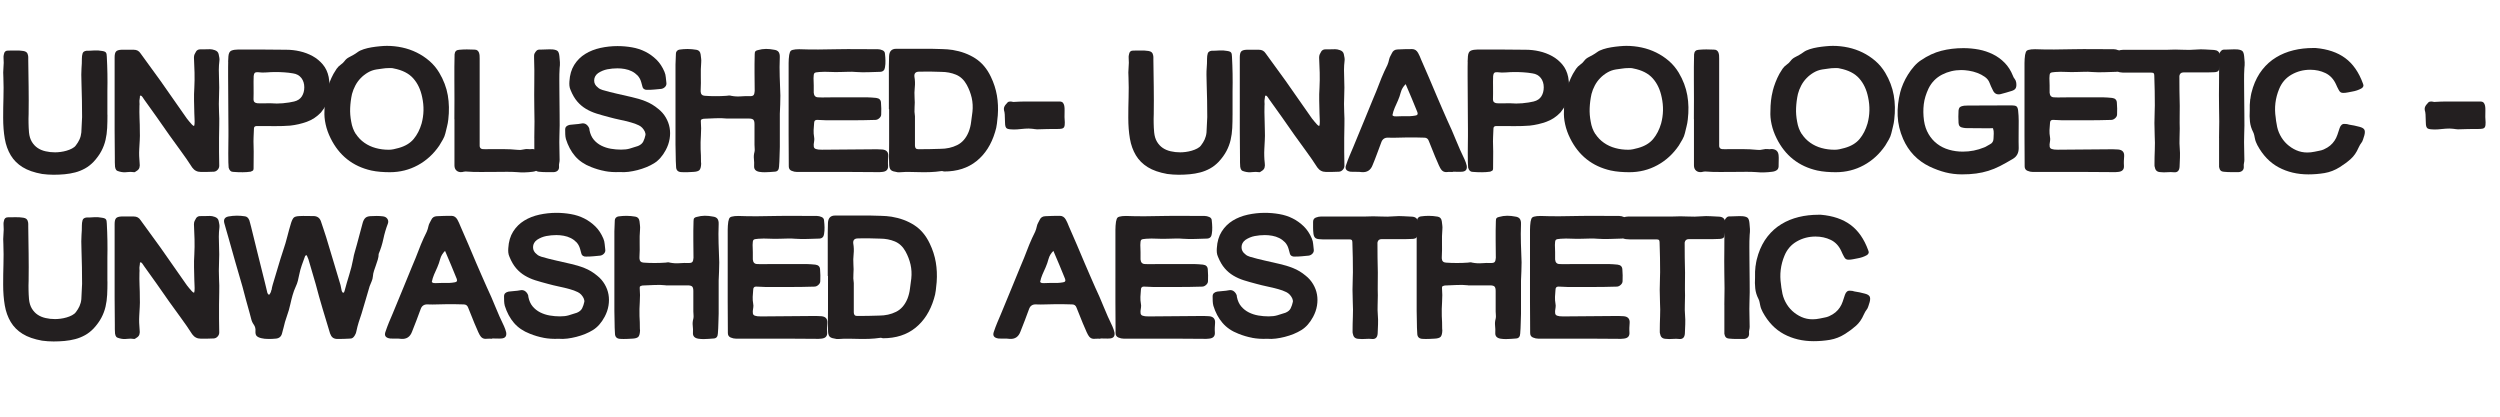
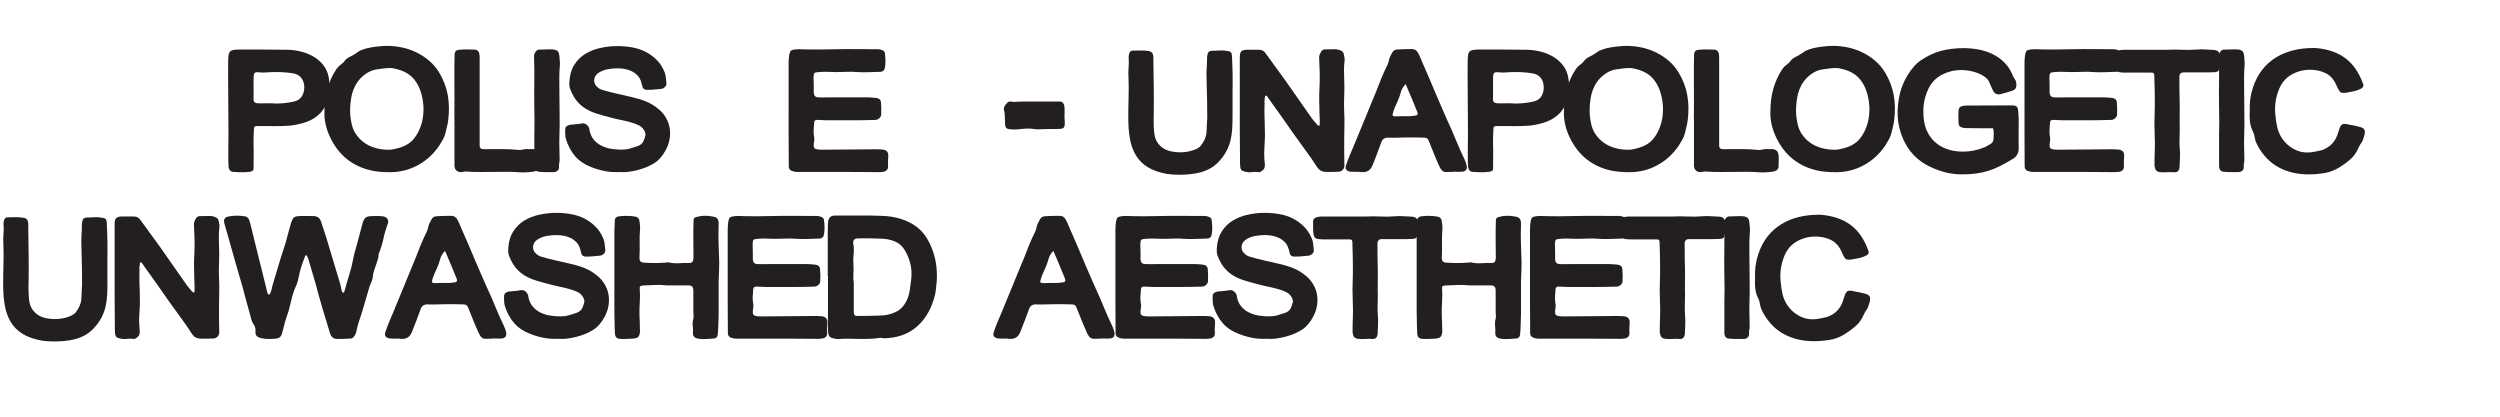
<svg xmlns="http://www.w3.org/2000/svg" id="c" data-name="IMAGES" width="600" height="100" viewBox="0 0 600 100">
  <g>
-     <path d="M25.79,27.53c0,1.13-.02,2.2-.07,3.2-.05,1-.18,1.95-.39,2.85-.21.91-.54,1.79-.99,2.65-.45.86-1.07,1.72-1.86,2.58-.64.67-1.34,1.22-2.09,1.63-.75.41-1.53.73-2.35.94-.81.21-1.66.36-2.53.44-.87.08-1.76.12-2.65.12-.46,0-.92-.02-1.38-.05-.46-.03-.92-.08-1.38-.14-1.9-.34-3.46-.88-4.67-1.63-1.21-.75-2.16-1.7-2.85-2.85-.69-1.15-1.17-2.48-1.43-3.98-.26-1.5-.39-3.17-.39-5.01,0-1.66.02-3.27.07-4.85.05-1.58.04-3.2-.02-4.85-.06-.8-.05-1.58.02-2.35.08-.77.08-1.55.02-2.35-.03-.25,0-.54.09-.87.09-.58.41-.87.97-.87.61,0,1.23,0,1.84-.02.61-.02,1.23.02,1.84.11.64.09,1.01.4,1.1.92.06.18.09.38.09.6v.6c.03,2.21.06,4.38.09,6.51.03,2.13.03,4.3,0,6.51-.03.74-.04,1.47-.02,2.21.01.74.05,1.47.11,2.21.09.89.32,1.64.69,2.25s.83,1.1,1.38,1.47c.55.37,1.19.64,1.91.8.72.17,1.48.25,2.28.25.37,0,.8-.03,1.29-.09.49-.06.97-.16,1.45-.3.48-.14.92-.31,1.33-.53.41-.21.73-.47.94-.78.34-.43.62-.9.85-1.4s.38-1.07.44-1.68l.18-3.68c0-2.67-.05-5.3-.14-7.91-.03-.92-.05-1.68-.05-2.28s.02-1.1.05-1.52c.03-.41.05-.8.07-1.15.02-.35.02-.74.02-1.17s.05-.84.16-1.22c.11-.38.42-.6.94-.67.61,0,1.23-.02,1.84-.07.61-.05,1.23,0,1.84.11.49.06.81.18.97.37.15.18.23.52.23,1.01.15,2.76.2,5.52.14,8.28v5.66Z" style="fill: #231f20;" />
-     <path d="M33.59,23.21c-.02.21-.04.38-.07.51-.06.31-.08.6-.05.87.03.28.03.54,0,.78-.03,1.04-.02,2.07.02,3.08.05,1.01.07,2.04.07,3.08.03.71.02,1.41-.02,2.12-.05.71-.08,1.41-.12,2.12-.03.55-.04,1.1-.02,1.66.02.55.05,1.12.11,1.7.06.4.05.77-.05,1.1-.09.34-.35.63-.78.87-.06.03-.13.08-.21.14-.08.06-.16.09-.25.09-.58-.09-1.17-.1-1.75-.02-.58.08-1.17.04-1.75-.12-.4-.09-.67-.21-.81-.37-.14-.15-.24-.41-.3-.78-.03-.34-.05-.69-.05-1.06v-1.06c-.03-2.21-.05-4.39-.05-6.53V13.73c0-.67.12-1.13.35-1.38s.65-.38,1.27-.41h2.99c.71,0,1.24.29,1.61.87.8,1.1,1.59,2.2,2.39,3.29.8,1.09,1.59,2.18,2.39,3.29,1.07,1.5,2.13,3.01,3.17,4.53,1.04,1.52,2.1,3.03,3.17,4.53.18.25.38.48.57.71.2.23.41.47.62.71.34.34.53.43.58.28s.07-.29.07-.41c.03-.43.03-.85,0-1.26-.03-.41-.05-.84-.05-1.27-.03-1.04-.05-2.07-.07-3.08-.02-1.01,0-2.04.07-3.08.06-1.2.08-2.4.05-3.61-.03-1.21-.08-2.42-.14-3.61,0-.31.05-.57.14-.78.09-.21.21-.44.37-.69.09-.15.22-.28.39-.37.17-.09.33-.14.48-.14.74,0,1.28,0,1.63-.02.35-.01.63-.02.83-.02s.38.02.53.05c.15.03.37.09.64.18.52.18.83.51.92.97.06.31.12.58.16.83.05.25.05.49.02.74-.09.74-.14,1.47-.14,2.21s.01,1.47.05,2.21c.06,1.38.06,2.71,0,4-.06,1.29-.06,2.59,0,3.91.06,1.04.08,2.08.05,3.1-.03,1.03-.05,2.06-.05,3.11v3.33c0,1.12.02,2.23.05,3.33,0,.37-.13.69-.39.97-.26.28-.56.43-.9.46-.52.03-1.05.05-1.59.05h-1.59c-.83,0-1.5-.35-2.02-1.06-.89-1.38-1.8-2.71-2.74-3.98-.94-1.27-1.86-2.55-2.78-3.84-1.01-1.47-2.02-2.91-3.01-4.3-1-1.4-2-2.8-3.01-4.21-.09-.15-.22-.35-.39-.58-.17-.23-.3-.34-.39-.34-.15-.03-.24.06-.25.28Z" style="fill: #231f20;" />
    <path d="M54.75,14.81c.02-.44.04-.88.07-1.31.06-.74.31-1.19.74-1.36.43-.17.95-.25,1.56-.25h5.8c1.93,0,3.86.02,5.8.05,1.07,0,2.15.12,3.24.37,1.09.25,2.11.63,3.06,1.15.95.52,1.77,1.2,2.46,2.02s1.16,1.83,1.4,2.99c.28,1.56.31,3.05.09,4.46-.21,1.41-.86,2.76-1.93,4.05-.98,1.04-2.12,1.79-3.4,2.25s-2.62.77-4,.92c-1.2.09-2.4.13-3.61.12-1.21-.02-2.42-.02-3.61-.02h-.87c-.4.03-.6.23-.6.6-.03.71-.06,1.4-.09,2.07-.03.67-.03,1.37,0,2.07.03.92.04,1.84.02,2.76-.02.92-.02,1.83-.02,2.71,0,.25-.07.41-.21.51-.14.09-.3.17-.48.23-.64.09-1.29.14-1.93.14-.4,0-.78,0-1.15-.02-.37-.02-.75-.04-1.15-.07-.52,0-.87-.34-1.06-1.01-.03-.18-.05-.61-.07-1.27-.02-.66-.02-1.38-.02-2.16s0-1.56.02-2.32c.01-.77.02-1.36.02-1.79v-1.7c0-.8,0-1.71-.02-2.74-.02-1.03-.02-2.13-.02-3.31s0-2.32-.02-3.43c-.02-1.1-.02-2.13-.02-3.08v-2.3c0-.43,0-.87.02-1.31ZM67.97,24.77c1.01-.09,1.89-.23,2.62-.41.86-.21,1.48-.63,1.86-1.24.38-.61.58-1.33.58-2.16,0-.89-.24-1.64-.71-2.25-.48-.61-1.14-.98-2-1.1-.71-.12-1.41-.21-2.12-.25-.71-.05-1.41-.07-2.12-.07s-1.4.03-2.09.09c-.69.06-1.39.05-2.09-.05-.34-.03-.58.02-.74.16-.15.14-.25.39-.28.76-.03.92-.04,1.85-.02,2.78.02.94,0,1.88-.02,2.83,0,.55.31.86.92.92.52.03,1.04.04,1.54.02.51-.01,1.02-.02,1.54-.02,1.07.09,2.12.09,3.13,0Z" style="fill: #231f20;" />
    <path d="M78.42,21.87c.37-1.44.9-2.82,1.61-4.14.25-.43.5-.83.76-1.22.26-.38.59-.71.99-.99.37-.25.68-.54.94-.9.26-.35.59-.64.99-.85.37-.18.73-.38,1.08-.58.35-.2.7-.42,1.03-.67.37-.28.86-.51,1.47-.71.61-.2,1.26-.35,1.93-.46.67-.11,1.33-.19,1.98-.25s1.2-.09,1.66-.09c1.23,0,2.45.13,3.66.39,1.21.26,2.37.66,3.47,1.2,1.1.54,2.12,1.21,3.06,2.02.94.81,1.73,1.76,2.37,2.83,1.04,1.75,1.73,3.55,2.05,5.41.32,1.86.36,3.79.12,5.82-.06.58-.16,1.13-.3,1.66-.14.52-.27,1.06-.39,1.61-.12.52-.32,1.03-.6,1.52-.28.49-.57.98-.87,1.47-1.38,2.02-3.1,3.6-5.15,4.71-2.06,1.12-4.29,1.68-6.72,1.68-.74,0-1.49-.03-2.25-.09-.77-.06-1.5-.17-2.21-.32-4.45-1.01-7.7-3.59-9.75-7.73-.55-1.1-.95-2.22-1.2-3.36-.25-1.13-.34-2.19-.28-3.17,0-1.75.18-3.34.55-4.78ZM85.41,32.15c.55.84,1.23,1.55,2.05,2.12.81.57,1.72.99,2.71,1.26,1,.28,2.05.41,3.15.41.37,0,.74-.04,1.13-.12.38-.08.79-.18,1.22-.3,1.56-.43,2.77-1.15,3.61-2.16.84-1.01,1.48-2.25,1.91-3.73.55-2.05.6-4.14.14-6.26-.37-1.84-1.08-3.36-2.14-4.55-1.06-1.2-2.61-1.99-4.67-2.39-.22-.06-.41-.09-.6-.09h-.6c-.52,0-1.02.04-1.5.12-.48.08-.97.15-1.49.21-.74.12-1.42.37-2.05.74-.63.37-1.2.81-1.7,1.33-.51.52-.94,1.11-1.29,1.77-.35.66-.62,1.34-.81,2.05-.25,1.13-.39,2.25-.44,3.36-.05,1.1.04,2.19.25,3.27.18,1.13.55,2.12,1.1,2.97Z" style="fill: #231f20;" />
-     <path d="M109.05,28.59c0-1.59,0-3.19.02-4.78.01-1.59,0-3.19-.02-4.78v-2.97c0-1,.02-2,.05-3.01.06-.71.43-1.07,1.1-1.1.61-.06,1.23-.09,1.84-.09s1.23.02,1.84.05c.31,0,.54.07.71.21.17.14.29.31.37.53.08.21.12.45.14.69.02.25.02.49.02.74v21.02c.06.43.31.66.74.69.25,0,.48,0,.69.02.21.02.44,0,.69-.02h3.52c1.18,0,2.35.06,3.52.18.43.06.87.03,1.31-.09.44-.12.9-.15,1.36-.09.15.03.32.03.51,0,.18-.03.37-.03.55,0,.86.12,1.32.64,1.38,1.56.03.37.04.74.02,1.13-.02.38-.02.78-.02,1.17.03.52-.09.9-.37,1.13-.28.23-.66.38-1.15.44-1.35.18-2.64.21-3.86.09-.8-.06-1.61-.08-2.44-.07-.83.02-1.66.02-2.48.02-1.23,0-2.44,0-3.63.02-1.2.02-2.44-.02-3.73-.12-.15,0-.29.02-.41.05-.12.03-.26.06-.41.09-.55.06-1-.05-1.33-.34-.34-.29-.51-.71-.51-1.26v-11.09Z" style="fill: #231f20;" />
+     <path d="M109.05,28.59c0-1.59,0-3.19.02-4.78.01-1.59,0-3.19-.02-4.78v-2.97c0-1,.02-2,.05-3.01.06-.71.43-1.07,1.1-1.1.61-.06,1.23-.09,1.84-.09s1.23.02,1.84.05c.31,0,.54.07.71.21.17.14.29.31.37.53.08.21.12.45.14.69.02.25.02.49.02.74v21.02c.06.43.31.66.74.69.25,0,.48,0,.69.02.21.02.44,0,.69-.02h3.52c1.18,0,2.35.06,3.52.18.43.06.87.03,1.31-.09.44-.12.9-.15,1.36-.09.15.03.32.03.51,0,.18-.03.37-.03.55,0,.86.12,1.32.64,1.38,1.56.03.37.04.74.02,1.13-.02.38-.02.78-.02,1.17.03.52-.09.9-.37,1.13-.28.23-.66.38-1.15.44-1.35.18-2.64.21-3.86.09-.8-.06-1.61-.08-2.44-.07-.83.02-1.66.02-2.48.02-1.23,0-2.44,0-3.63.02-1.2.02-2.44-.02-3.73-.12-.15,0-.29.02-.41.05-.12.03-.26.06-.41.09-.55.06-1-.05-1.33-.34-.34-.29-.51-.71-.51-1.26v-11.09" style="fill: #231f20;" />
    <path d="M128.23,33.14c.03-1.47.05-2.8.05-3.98s-.02-2.35-.05-3.52c-.03-1.96-.03-3.92,0-5.87.03-1.95.02-3.9-.05-5.87v-.51c0-.18.03-.35.09-.51.15-.31.33-.55.53-.74.2-.18.47-.26.81-.23.52,0,1.03-.02,1.52-.05.49-.03,1-.03,1.52,0,.58.06.98.2,1.2.41.21.21.35.63.41,1.24.06.49.1.97.12,1.43.02.46,0,.94-.07,1.43-.06.98-.08,1.97-.07,2.97.02,1,.02,1.99.02,2.97,0,1.75.02,3.48.05,5.2.03,1.72.02,3.45-.05,5.2-.03.95-.03,1.89,0,2.83.03.94.05,1.88.05,2.83,0,.25-.03.5-.09.76-.06.26-.08.53-.05.8.03.43-.07.76-.3.99-.23.23-.54.36-.94.39h-1.79c-.58,0-1.17-.03-1.75-.09-.37-.03-.64-.14-.81-.32-.17-.18-.28-.46-.34-.83v-6.95Z" style="fill: #231f20;" />
    <path d="M145.14,41.05c-1.12-.21-2.22-.54-3.29-.97-1.59-.61-2.88-1.49-3.84-2.62-.97-1.13-1.69-2.5-2.19-4.09-.09-.37-.15-.74-.16-1.13-.02-.38-.02-.76-.02-1.13,0-.34.1-.6.3-.78.2-.18.47-.31.81-.37.46-.06.93-.11,1.4-.14.48-.03.94-.09,1.4-.18.06,0,.11,0,.16-.02.05-.01.1-.02.16-.02.37,0,.69.12.97.37.28.25.48.55.6.92,0,.06,0,.12.02.18.02.06.02.12.02.18.18.92.53,1.68,1.03,2.28s1.11,1.07,1.82,1.43c.71.35,1.46.6,2.28.74.81.14,1.63.21,2.46.21s1.49-.08,2.07-.25c.58-.17,1.24-.38,1.98-.62.61-.25,1.04-.61,1.27-1.08.23-.47.41-1,.53-1.59.03-.18-.03-.46-.18-.83-.34-.67-.8-1.16-1.4-1.45-.6-.29-1.23-.53-1.91-.71-.89-.25-1.77-.46-2.65-.64-.87-.18-1.76-.4-2.64-.64-1.07-.28-2.07-.56-2.99-.85-.92-.29-1.76-.67-2.53-1.13-.77-.46-1.46-1.04-2.07-1.75-.61-.71-1.15-1.62-1.61-2.76-.15-.34-.25-.68-.28-1.04-.03-.35-.03-.7,0-1.04.09-1.56.48-2.89,1.17-3.98.69-1.09,1.57-1.96,2.65-2.62,1.07-.66,2.28-1.13,3.63-1.43,1.35-.29,2.71-.44,4.09-.44,1.17,0,2.32.1,3.47.3,1.15.2,2.21.54,3.2,1.04.98.49,1.87,1.13,2.67,1.91.8.78,1.44,1.76,1.93,2.92.18.43.29.87.32,1.31.03.45.08.88.14,1.31.06.37-.03.69-.28.97-.25.28-.55.44-.92.51-.58.06-1.15.12-1.7.16-.55.05-1.1.07-1.66.07-.28.03-.53-.02-.76-.16-.23-.14-.38-.36-.44-.67-.06-.15-.11-.32-.14-.51-.03-.18-.08-.35-.14-.51-.18-.64-.48-1.17-.87-1.59-.4-.41-.86-.75-1.38-1.01-.52-.26-1.08-.44-1.68-.55s-1.19-.16-1.77-.16c-.83,0-1.63.08-2.42.23-.78.15-1.53.46-2.23.92-.61.46-.93,1.04-.94,1.73-.02.69.28,1.26.9,1.72.15.15.33.28.53.37.2.09.39.17.58.23,1.17.34,2.33.64,3.5.9,1.17.26,2.33.53,3.5.8,1.13.25,2.25.58,3.33,1.01,1.09.43,2.11,1.04,3.06,1.84.74.58,1.33,1.26,1.79,2.05s.77,1.6.92,2.46c.15.86.15,1.75,0,2.67-.15.92-.46,1.81-.92,2.67-.77,1.44-1.71,2.51-2.83,3.2-1.12.69-2.45,1.23-3.98,1.63-.71.18-1.42.32-2.14.41-.72.09-1.42.11-2.09.05-1.29.06-2.49-.01-3.61-.23Z" style="fill: #231f20;" />
-     <path d="M174.46,28.45c-.89-.09-1.8-.12-2.74-.07-.94.05-1.88.08-2.83.12-.18.03-.35.08-.51.16-.15.08-.21.22-.18.44.09,1.13.1,2.25.02,3.36-.08,1.1-.1,2.22-.07,3.36.03.49.05.98.07,1.47.02.49.02,1,.02,1.52,0,.09,0,.18.02.28.01.09.02.17.02.23-.03.74-.17,1.23-.41,1.5-.25.26-.75.41-1.52.44-.46.03-.93.05-1.4.07-.48.02-.94,0-1.4-.02-.86-.03-1.29-.47-1.29-1.33-.06-.89-.09-1.78-.09-2.67s-.02-1.78-.05-2.67V15.48c.03-.43.05-.87.05-1.31s.02-.88.05-1.31c0-.25.08-.46.25-.64.17-.18.38-.29.62-.32.64-.09,1.29-.14,1.93-.14.34,0,.69.02,1.06.05.37.03.72.08,1.06.14.58.09.92.46,1.01,1.1.03.34.07.66.12.97.04.31.05.63.02.97-.09,1.1-.12,2.21-.09,3.31.03,1.1.02,2.22-.04,3.36v.32c.03.64.37.98,1.01,1.01.43.03.87.05,1.31.07.44.02.88.02,1.31.02s.87,0,1.31-.02c.44-.01.88-.04,1.31-.07.18-.03.36-.05.53-.07.17-.01.34,0,.53.07.77.15,1.53.2,2.28.14.75-.06,1.51-.08,2.28-.05.43,0,.71-.09.85-.28.14-.18.22-.51.25-.97,0-.71,0-1.41-.02-2.12-.02-.71-.02-1.41-.02-2.12v-2.28c0-.75.02-1.51.04-2.28,0-.34.05-.58.16-.71s.31-.24.62-.3c.64-.18,1.29-.28,1.93-.28.34,0,.66.02.96.05.31.03.61.08.92.14.55.06.93.25,1.15.55.21.31.31.74.28,1.29-.06,1.56-.07,3.09-.02,4.58.04,1.49.1,3.01.16,4.58,0,.74-.02,1.47-.04,2.21-.03.74-.06,1.46-.09,2.16v7.96c-.03.8-.05,1.59-.07,2.37-.02.78-.05,1.57-.12,2.37-.03.77-.37,1.17-1.01,1.2-.4.03-.8.06-1.2.09-.4.03-.8.05-1.2.05-.21,0-.43,0-.64-.02s-.43-.04-.64-.07c-.92-.15-1.35-.63-1.29-1.43.03-.55.01-1.11-.05-1.68-.06-.57-.02-1.13.14-1.68.06-.28.08-.56.04-.85-.03-.29-.04-.59-.04-.9v-4.92c0-.52-.09-.87-.28-1.06-.18-.18-.55-.28-1.1-.28h-5.24Z" style="fill: #231f20;" />
    <path d="M189.27,26.75v-11.64c0-.64.05-1.29.14-1.93.09-.52.23-.86.41-1.01.18-.15.55-.26,1.1-.32.15,0,.3,0,.44-.02.14-.01.28-.02.44-.02,1.56.06,3.1.08,4.6.07,1.5-.01,3.04-.04,4.6-.07,1.66-.03,3.27-.04,4.85-.02,1.58.02,3.2.02,4.85.02.34,0,.71.08,1.1.25s.6.47.6.9c.06.52.1,1.05.11,1.59.02.54-.02,1.07-.11,1.59-.09.71-.48,1.07-1.15,1.1-.98.03-1.95.06-2.9.09-.95.03-1.92.02-2.9-.05-.61-.06-1.24-.08-1.86-.05-.63.03-1.25.05-1.86.05-.86.03-1.71.02-2.55-.02-.84-.05-1.69-.04-2.55.02-.64.03-1.04.12-1.17.28-.14.15-.21.55-.21,1.2.03.58.05,1.16.05,1.73v1.77c.06.74.43,1.1,1.1,1.1.58.03,1.17.04,1.75.02.58-.01,1.18-.02,1.79-.02h8.23c.37,0,.73.02,1.08.05s.7.06,1.04.09c.74.09,1.12.48,1.15,1.15.03.46.05.93.07,1.4.01.48,0,.94-.02,1.4,0,.34-.15.64-.46.92s-.63.41-.97.41c-1.96.06-3.91.09-5.84.09h-5.84c-.37,0-.74-.01-1.13-.05-.38-.03-.78-.05-1.17-.05-.46,0-.69.26-.69.78-.06.55-.1,1.11-.12,1.68s.02,1.13.12,1.68c.06.31.07.6.02.87-.05.28-.08.57-.12.87-.03.43.03.73.18.9s.46.28.92.34c.15,0,.3,0,.44.02s.28.02.44.02c2.02-.03,4.06-.05,6.1-.05s4.07-.01,6.09-.05h1.17c.38,0,.76.02,1.13.05,1.01.09,1.49.63,1.43,1.61-.03.4-.05.78-.07,1.15-.02.37,0,.75.02,1.15.06.89-.4,1.38-1.38,1.47-.21.03-.42.05-.62.05h-.62c-1.01,0-2.03,0-3.06-.02-1.03-.02-2.06-.02-3.11-.02h-13.06c-.43,0-.87-.09-1.31-.28-.44-.18-.67-.54-.67-1.06,0-1.29,0-2.55-.02-3.79-.02-1.24-.02-2.51-.02-3.79v-5.61Z" style="fill: #231f20;" />
-     <path d="M213.33,26.2v-10.35c0-.8.02-1.59.05-2.39.06-1.17.63-1.75,1.7-1.75h8.46c.86.03,1.72.05,2.58.07.86.02,1.7.08,2.53.21,2.05.34,3.86,1.01,5.43,2.02,1.56,1.01,2.81,2.48,3.73,4.42.71,1.47,1.19,2.97,1.45,4.49.26,1.52.33,3.11.21,4.76-.06.67-.13,1.34-.21,2-.08.66-.22,1.33-.44,2-.89,2.98-2.37,5.3-4.44,6.97-2.07,1.67-4.67,2.51-7.8,2.51-.12-.03-.25-.06-.37-.09-.12-.03-.25-.03-.37,0-.83.12-1.66.2-2.48.23-.83.03-1.65.04-2.46.02-.81-.02-1.63-.03-2.44-.05s-1.63,0-2.46.07h-.55c-.4-.06-.74-.13-1.01-.21-.28-.08-.49-.19-.64-.34-.15-.15-.26-.37-.32-.64-.06-.28-.09-.63-.09-1.06-.03-.8-.04-1.59-.02-2.37.01-.78.02-1.57.02-2.37v-8.14h-.05ZM219.59,34.94c0,.58.26.87.78.87.89,0,1.77,0,2.64-.02.87-.01,1.76-.04,2.65-.07,1.5,0,2.86-.3,4.07-.9,1.21-.6,2.12-1.65,2.74-3.15.31-.8.51-1.6.6-2.42.09-.81.2-1.62.32-2.42.12-1.17.06-2.28-.18-3.36-.25-1.07-.64-2.12-1.2-3.13-.64-1.17-1.5-1.97-2.58-2.42-1.07-.44-2.25-.67-3.54-.67-.89-.03-1.77-.05-2.64-.07-.87-.01-1.76,0-2.64.02-.86,0-1.24.4-1.15,1.2.15.86.18,1.71.09,2.55s-.11,1.69-.05,2.55c.06.74.06,1.47,0,2.21s-.03,1.47.09,2.21v6.99Z" style="fill: #231f20;" />
    <path d="M248.18,30.96c-.29-.05-.73-.08-1.31-.11-.52,0-1.11.04-1.77.11-.66.08-1.27.12-1.82.12-.71,0-1.23-.07-1.56-.21-.34-.14-.51-.61-.51-1.4-.03-.43-.05-.88-.05-1.36s-.03-.88-.09-1.22c-.15-.46-.18-.85-.07-1.17.11-.32.38-.7.81-1.13.15-.15.37-.23.64-.23.18,0,.37.02.55.07.18.05.35.05.51.02.86-.06,1.82-.09,2.88-.09h7.84c.4,0,.68.09.85.28.17.18.28.44.35.76.06.32.08.71.07,1.17s-.02.97-.02,1.52c.03.34.05.76.07,1.27s-.04.88-.16,1.13c-.12.21-.32.34-.6.39s-.57.07-.87.07c-.83,0-1.66,0-2.51.02-.84.02-1.68.04-2.51.07-.18,0-.42-.02-.71-.07Z" style="fill: #231f20;" />
    <path d="M295.81,27.53c0,1.13-.02,2.2-.07,3.2-.05,1-.18,1.95-.39,2.85-.21.91-.54,1.79-.99,2.65s-1.07,1.72-1.86,2.58c-.64.67-1.34,1.22-2.09,1.63-.75.41-1.53.73-2.35.94-.81.21-1.66.36-2.53.44-.87.08-1.76.12-2.64.12-.46,0-.92-.02-1.38-.05s-.92-.08-1.38-.14c-1.9-.34-3.46-.88-4.67-1.63-1.21-.75-2.16-1.7-2.85-2.85-.69-1.15-1.17-2.48-1.43-3.98-.26-1.5-.39-3.17-.39-5.01,0-1.66.02-3.27.07-4.85.05-1.58.04-3.2-.02-4.85-.06-.8-.05-1.58.02-2.35.08-.77.08-1.55.02-2.35-.03-.25,0-.54.09-.87.09-.58.41-.87.97-.87.61,0,1.23,0,1.84-.02s1.23.02,1.84.11c.64.09,1.01.4,1.1.92.06.18.09.38.09.6v.6c.03,2.21.06,4.38.09,6.51.03,2.13.03,4.3,0,6.51-.03.74-.04,1.47-.02,2.21.01.74.05,1.47.12,2.21.09.89.32,1.64.69,2.25s.83,1.1,1.38,1.47,1.19.64,1.91.8c.72.17,1.48.25,2.28.25.37,0,.8-.03,1.29-.09.49-.06.97-.16,1.45-.3s.92-.31,1.33-.53c.41-.21.73-.47.94-.78.34-.43.62-.9.85-1.4.23-.51.38-1.07.44-1.68l.18-3.68c0-2.67-.05-5.3-.14-7.91-.03-.92-.05-1.68-.05-2.28s.01-1.1.05-1.52c.03-.41.05-.8.07-1.15.01-.35.02-.74.02-1.17s.05-.84.16-1.22c.11-.38.42-.6.94-.67.61,0,1.23-.02,1.84-.07.61-.05,1.23,0,1.84.11.49.06.81.18.97.37.15.18.23.52.23,1.01.15,2.76.2,5.52.14,8.28v5.66Z" style="fill: #231f20;" />
    <path d="M303.6,23.21c-.02.21-.04.38-.07.51-.06.31-.08.6-.05.87.03.28.03.54,0,.78-.03,1.04-.02,2.07.02,3.08s.07,2.04.07,3.08c.03.71.02,1.41-.02,2.12-.05.71-.08,1.41-.11,2.12-.03.55-.04,1.1-.02,1.66.01.55.05,1.12.12,1.7.06.4.05.77-.05,1.1-.09.34-.35.63-.78.87-.06.03-.13.08-.21.14-.08.06-.16.09-.25.09-.58-.09-1.17-.1-1.75-.02-.58.08-1.17.04-1.75-.12-.4-.09-.67-.21-.8-.37-.14-.15-.24-.41-.3-.78-.03-.34-.05-.69-.05-1.06v-1.06c-.03-2.21-.05-4.39-.05-6.53V13.73c0-.67.12-1.13.34-1.38.23-.25.65-.38,1.27-.41h2.99c.71,0,1.24.29,1.61.87.8,1.1,1.59,2.2,2.39,3.29.8,1.09,1.59,2.18,2.39,3.29,1.07,1.5,2.13,3.01,3.17,4.53,1.04,1.52,2.1,3.03,3.17,4.53.18.25.38.48.58.71.2.23.41.47.62.71.34.34.53.43.58.28s.07-.29.07-.41c.03-.43.03-.85,0-1.26-.03-.41-.05-.84-.05-1.27-.03-1.04-.05-2.07-.07-3.08-.02-1.01,0-2.04.07-3.08.06-1.2.08-2.4.05-3.61-.03-1.21-.08-2.42-.14-3.61,0-.31.05-.57.14-.78.09-.21.21-.44.37-.69.09-.15.22-.28.39-.37.17-.09.33-.14.48-.14.74,0,1.28,0,1.63-.02.35-.01.63-.02.83-.02s.38.02.53.05.37.09.64.18c.52.18.83.51.92.97.06.31.11.58.16.83.05.25.05.49.02.74-.09.74-.14,1.47-.14,2.21s.01,1.47.05,2.21c.06,1.38.06,2.71,0,4-.06,1.29-.06,2.59,0,3.91.06,1.04.08,2.08.05,3.1-.03,1.03-.05,2.06-.05,3.11v3.33c0,1.12.01,2.23.05,3.33,0,.37-.13.69-.39.97-.26.28-.56.43-.9.46-.52.03-1.05.05-1.59.05h-1.59c-.83,0-1.5-.35-2.02-1.06-.89-1.38-1.8-2.71-2.74-3.98-.94-1.27-1.86-2.55-2.78-3.84-1.01-1.47-2.02-2.91-3.01-4.3-1-1.4-2-2.8-3.01-4.21-.09-.15-.22-.35-.39-.58-.17-.23-.3-.34-.39-.34-.15-.03-.24.06-.25.28Z" style="fill: #231f20;" />
    <path d="M348.66,41.28c-.21,0-.42,0-.62-.02s-.41,0-.62.02c-.43.06-.78,0-1.06-.16-.28-.17-.51-.42-.69-.76-.25-.46-.46-.92-.64-1.38s-.38-.92-.6-1.38c-.25-.61-.5-1.24-.76-1.89-.26-.64-.51-1.27-.76-1.89-.18-.52-.54-.78-1.06-.78-.71-.03-1.4-.05-2.09-.05h-2.09c-.74,0-1.48.02-2.23.05-.75.03-1.48.03-2.19,0-.89-.06-1.47.32-1.75,1.15-.34.89-.67,1.79-1.01,2.71-.34.92-.69,1.83-1.06,2.71-.46,1.23-1.32,1.79-2.58,1.7-.43-.06-.87-.08-1.31-.07s-.9,0-1.36-.02c-1.1-.15-1.47-.71-1.1-1.66.25-.74.51-1.46.81-2.16.29-.71.59-1.41.9-2.12l2.62-6.35c.34-.8.66-1.59.97-2.37.31-.78.63-1.57.97-2.37.15-.4.31-.78.48-1.15.17-.37.33-.75.48-1.15.4-1.07.81-2.13,1.24-3.17.43-1.04.9-2.08,1.43-3.13.18-.43.32-.87.41-1.33.06-.28.15-.53.28-.76.12-.23.25-.47.37-.71.25-.58.69-.89,1.33-.92.61-.03,1.21-.05,1.79-.07.58-.01,1.17-.02,1.75-.02.61,0,1.09.31,1.43.92.15.25.28.51.39.78.11.28.22.55.34.83.64,1.47,1.28,2.94,1.91,4.39.63,1.46,1.25,2.92,1.86,4.39.43.98.85,1.96,1.26,2.92s.83,1.92,1.26,2.88c.74,1.56,1.42,3.13,2.05,4.69.63,1.56,1.33,3.13,2.09,4.69.21.46.38.95.51,1.47.15.89-.2,1.38-1.06,1.47-.4.03-.78.04-1.15.02s-.75-.02-1.15-.02v.05ZM336.2,22.12c-.18.69-.41,1.36-.69,2-.28.58-.54,1.17-.78,1.75-.25.58-.43,1.18-.55,1.79.15.15.31.24.46.25.15.02.31.02.46.02.55-.03,1.1-.05,1.66-.05h1.66c.21,0,.42-.02.62-.05.2-.03.41-.06.62-.09.52-.06.69-.34.51-.83-.46-1.13-.92-2.25-1.38-3.36-.46-1.1-.94-2.22-1.43-3.36-.58.58-.97,1.22-1.15,1.91Z" style="fill: #231f20;" />
    <path d="M352.23,14.81c.01-.44.04-.88.07-1.31.06-.74.31-1.19.74-1.36.43-.17.95-.25,1.56-.25h5.8c1.93,0,3.86.02,5.8.05,1.07,0,2.15.12,3.24.37,1.09.25,2.11.63,3.06,1.15.95.52,1.77,1.2,2.46,2.02s1.16,1.83,1.4,2.99c.28,1.56.31,3.05.09,4.46-.21,1.41-.86,2.76-1.93,4.05-.98,1.04-2.12,1.79-3.4,2.25s-2.62.77-4,.92c-1.2.09-2.4.13-3.61.12-1.21-.02-2.42-.02-3.61-.02h-.87c-.4.03-.6.23-.6.6-.03.71-.06,1.4-.09,2.07-.03.67-.03,1.37,0,2.07.03.92.04,1.84.02,2.76s-.02,1.83-.02,2.71c0,.25-.07.41-.21.51-.14.09-.3.17-.48.23-.64.09-1.29.14-1.93.14-.4,0-.78,0-1.15-.02-.37-.02-.75-.04-1.15-.07-.52,0-.87-.34-1.06-1.01-.03-.18-.05-.61-.07-1.27-.02-.66-.02-1.38-.02-2.16s0-1.56.02-2.32c.01-.77.02-1.36.02-1.79v-1.7c0-.8,0-1.71-.02-2.74-.02-1.03-.02-2.13-.02-3.31s0-2.32-.02-3.43c-.02-1.1-.02-2.13-.02-3.08v-2.3c0-.43,0-.87.02-1.31ZM365.45,24.77c1.01-.09,1.89-.23,2.62-.41.86-.21,1.48-.63,1.86-1.24.38-.61.57-1.33.57-2.16,0-.89-.24-1.64-.71-2.25-.48-.61-1.14-.98-2-1.1-.71-.12-1.41-.21-2.12-.25-.71-.05-1.41-.07-2.12-.07s-1.4.03-2.09.09c-.69.06-1.39.05-2.09-.05-.34-.03-.58.02-.74.16-.15.14-.25.39-.28.76-.03.92-.04,1.85-.02,2.78s0,1.88-.02,2.83c0,.55.31.86.92.92.52.03,1.04.04,1.54.02.51-.01,1.02-.02,1.54-.02,1.07.09,2.12.09,3.13,0Z" style="fill: #231f20;" />
    <path d="M375.89,21.87c.37-1.44.9-2.82,1.61-4.14.25-.43.5-.83.76-1.22.26-.38.59-.71.99-.99.37-.25.68-.54.94-.9.26-.35.59-.64.99-.85.37-.18.73-.38,1.08-.58.35-.2.7-.42,1.04-.67.37-.28.86-.51,1.47-.71.61-.2,1.26-.35,1.93-.46s1.33-.19,1.98-.25c.64-.06,1.2-.09,1.66-.09,1.23,0,2.44.13,3.66.39,1.21.26,2.37.66,3.47,1.2,1.1.54,2.12,1.21,3.06,2.02.94.81,1.72,1.76,2.37,2.83,1.04,1.75,1.72,3.55,2.05,5.41s.36,3.79.12,5.82c-.06.58-.16,1.13-.3,1.66-.14.52-.27,1.06-.39,1.61-.12.52-.32,1.03-.6,1.52-.28.49-.57.98-.87,1.47-1.38,2.02-3.1,3.6-5.15,4.71-2.05,1.12-4.29,1.68-6.72,1.68-.74,0-1.49-.03-2.25-.09s-1.5-.17-2.21-.32c-4.45-1.01-7.7-3.59-9.75-7.73-.55-1.1-.95-2.22-1.2-3.36-.25-1.13-.34-2.19-.28-3.17,0-1.75.18-3.34.55-4.78ZM382.89,32.15c.55.84,1.23,1.55,2.05,2.12.81.57,1.72.99,2.71,1.26,1,.28,2.05.41,3.15.41.37,0,.74-.04,1.13-.12.38-.08.79-.18,1.22-.3,1.56-.43,2.77-1.15,3.61-2.16.84-1.01,1.48-2.25,1.91-3.73.55-2.05.6-4.14.14-6.26-.37-1.84-1.08-3.36-2.14-4.55-1.06-1.2-2.61-1.99-4.67-2.39-.21-.06-.41-.09-.6-.09h-.6c-.52,0-1.02.04-1.5.12-.48.08-.97.15-1.5.21-.74.12-1.42.37-2.05.74-.63.37-1.2.81-1.7,1.33-.51.52-.94,1.11-1.29,1.77s-.62,1.34-.8,2.05c-.25,1.13-.39,2.25-.44,3.36-.05,1.1.04,2.19.25,3.27.18,1.13.55,2.12,1.1,2.97Z" style="fill: #231f20;" />
    <path d="M406.53,28.59c0-1.59,0-3.19.02-4.78.01-1.59,0-3.19-.02-4.78v-2.97c0-1,.02-2,.05-3.01.06-.71.43-1.07,1.1-1.1.61-.06,1.23-.09,1.84-.09s1.23.02,1.84.05c.31,0,.54.07.71.21.17.14.29.31.37.53.08.21.12.45.14.69.02.25.02.49.02.74v21.02c.06.43.31.66.74.69.25,0,.47,0,.69.02.21.02.44,0,.69-.02h3.52c1.18,0,2.35.06,3.52.18.43.06.87.03,1.31-.09.44-.12.9-.15,1.36-.09.15.03.32.03.51,0,.18-.03.37-.03.55,0,.86.12,1.32.64,1.38,1.56.03.37.04.74.02,1.13-.02.38-.02.78-.02,1.17.03.52-.09.9-.37,1.13-.28.23-.66.38-1.15.44-1.35.18-2.64.21-3.86.09-.8-.06-1.61-.08-2.44-.07-.83.02-1.66.02-2.48.02-1.23,0-2.44,0-3.63.02-1.2.02-2.44-.02-3.73-.12-.15,0-.29.02-.41.05-.12.03-.26.06-.41.09-.55.06-1-.05-1.33-.34-.34-.29-.51-.71-.51-1.26v-11.09Z" style="fill: #231f20;" />
    <path d="M425.44,21.87c.37-1.44.9-2.82,1.61-4.14.25-.43.5-.83.76-1.22.26-.38.59-.71.99-.99.37-.25.68-.54.94-.9.26-.35.59-.64.99-.85.37-.18.73-.38,1.08-.58.35-.2.7-.42,1.04-.67.37-.28.86-.51,1.47-.71.61-.2,1.26-.35,1.93-.46s1.33-.19,1.98-.25c.64-.06,1.2-.09,1.66-.09,1.23,0,2.44.13,3.66.39,1.21.26,2.37.66,3.47,1.2,1.1.54,2.12,1.21,3.06,2.02.94.81,1.72,1.76,2.37,2.83,1.04,1.75,1.72,3.55,2.05,5.41s.36,3.79.12,5.82c-.06.58-.16,1.13-.3,1.66-.14.52-.27,1.06-.39,1.61-.12.52-.32,1.03-.6,1.52-.28.49-.57.98-.87,1.47-1.38,2.02-3.1,3.6-5.15,4.71-2.05,1.12-4.29,1.68-6.72,1.68-.74,0-1.49-.03-2.25-.09s-1.5-.17-2.21-.32c-4.45-1.01-7.7-3.59-9.75-7.73-.55-1.1-.95-2.22-1.2-3.36-.25-1.13-.34-2.19-.28-3.17,0-1.75.18-3.34.55-4.78ZM432.43,32.15c.55.84,1.23,1.55,2.05,2.12.81.57,1.72.99,2.71,1.26,1,.28,2.05.41,3.15.41.37,0,.74-.04,1.13-.12.38-.08.79-.18,1.22-.3,1.56-.43,2.77-1.15,3.61-2.16.84-1.01,1.48-2.25,1.91-3.73.55-2.05.6-4.14.14-6.26-.37-1.84-1.08-3.36-2.14-4.55-1.06-1.2-2.61-1.99-4.67-2.39-.21-.06-.41-.09-.6-.09h-.6c-.52,0-1.02.04-1.5.12-.48.08-.97.15-1.5.21-.74.12-1.42.37-2.05.74-.63.37-1.2.81-1.7,1.33-.51.52-.94,1.11-1.29,1.77s-.62,1.34-.8,2.05c-.25,1.13-.39,2.25-.44,3.36-.05,1.1.04,2.19.25,3.27.18,1.13.55,2.12,1.1,2.97Z" style="fill: #231f20;" />
    <path d="M475.57,30.77c-.89.02-1.78,0-2.67-.02h-.85c-.29,0-.59-.03-.9-.09-.71-.09-1.07-.47-1.1-1.15-.06-1.01-.06-2.01,0-2.99.06-.43.19-.71.39-.85.2-.14.51-.24.94-.3.15,0,.3,0,.44-.02.14-.02.28-.02.44-.02,1.78,0,3.54,0,5.29-.02s3.51-.02,5.29-.02c.52,0,.89.08,1.1.23.21.15.35.49.41,1.01.09.83.14,1.66.14,2.48,0,1.07,0,2.16-.02,3.27-.02,1.1,0,2.19.02,3.27,0,1.2-.49,2.07-1.47,2.62-1.07.64-2.08,1.2-3.01,1.68-.94.48-1.87.86-2.81,1.15-.94.29-1.91.51-2.92.64-1.01.14-2.15.21-3.4.21-1.38,0-2.7-.16-3.96-.48-1.26-.32-2.53-.79-3.82-1.4-2.91-1.41-5.03-3.62-6.35-6.62-.8-1.84-1.23-3.69-1.31-5.54-.08-1.85.13-3.75.62-5.68.15-.61.39-1.29.71-2.05.32-.75.71-1.48,1.15-2.19.44-.71.93-1.36,1.47-1.98.54-.61,1.1-1.1,1.68-1.47,1.56-1.07,3.18-1.82,4.85-2.25,1.67-.43,3.44-.64,5.31-.64,1.26,0,2.48.12,3.68.34,1.2.23,2.32.61,3.38,1.13,1.06.52,2,1.2,2.83,2.05.83.84,1.49,1.88,1.98,3.11.09.28.23.52.41.74.18.22.31.49.37.83.09.55.07,1-.07,1.33-.14.34-.47.58-.99.74-.46.15-.91.29-1.36.41-.44.12-.9.25-1.36.37-.86.18-1.47-.15-1.84-1.01-.15-.28-.29-.56-.41-.85-.12-.29-.25-.59-.37-.9-.21-.55-.59-1.02-1.13-1.4-.54-.38-1.14-.7-1.79-.94-.66-.25-1.33-.42-2.02-.53s-1.3-.16-1.82-.16c-1.66,0-3.2.37-4.62,1.1-1.43.74-2.51,1.84-3.24,3.31-.61,1.29-1,2.55-1.15,3.79-.15,1.24-.14,2.55.05,3.93.18,1.23.55,2.31,1.1,3.24.55.94,1.24,1.72,2.07,2.35.83.63,1.77,1.1,2.83,1.4,1.06.31,2.17.46,3.33.46,1.78,0,3.48-.34,5.11-1.01.25-.09.47-.21.69-.35.21-.14.44-.27.69-.39.58-.28.87-.75.87-1.43,0-.4.01-.79.05-1.17.03-.38-.03-.81-.18-1.27-.95,0-1.87,0-2.76.02Z" style="fill: #231f20;" />
    <path d="M485.88,26.75v-11.64c0-.64.05-1.29.14-1.93.09-.52.23-.86.41-1.01.18-.15.55-.26,1.1-.32.15,0,.3,0,.44-.02.14-.01.28-.02.44-.02,1.56.06,3.1.08,4.6.07,1.5-.01,3.04-.04,4.6-.07,1.66-.03,3.27-.04,4.85-.02,1.58.02,3.2.02,4.85.02.34,0,.71.08,1.1.25s.6.47.6.9c.06.52.1,1.05.11,1.59.02.54-.02,1.07-.11,1.59-.09.71-.48,1.07-1.15,1.1-.98.03-1.95.06-2.9.09-.95.03-1.92.02-2.9-.05-.61-.06-1.24-.08-1.86-.05-.63.03-1.25.05-1.86.05-.86.03-1.71.02-2.55-.02-.84-.05-1.69-.04-2.55.02-.64.03-1.04.12-1.17.28-.14.15-.21.55-.21,1.2.03.58.05,1.16.05,1.73v1.77c.06.74.43,1.1,1.1,1.1.58.03,1.17.04,1.75.02.58-.01,1.18-.02,1.79-.02h8.23c.37,0,.73.02,1.08.05s.7.06,1.04.09c.74.09,1.12.48,1.15,1.15.03.46.05.93.07,1.4.01.48,0,.94-.02,1.4,0,.34-.15.64-.46.92s-.63.41-.97.41c-1.96.06-3.91.09-5.84.09h-5.84c-.37,0-.74-.01-1.13-.05-.38-.03-.78-.05-1.17-.05-.46,0-.69.26-.69.78-.06.55-.1,1.11-.12,1.68s.02,1.13.12,1.68c.06.31.07.6.02.87-.05.28-.08.57-.12.87-.03.43.03.73.18.9s.46.28.92.34c.15,0,.3,0,.44.02s.28.02.44.02c2.02-.03,4.06-.05,6.1-.05s4.07-.01,6.09-.05h1.17c.38,0,.76.02,1.13.05,1.01.09,1.49.63,1.43,1.61-.03.4-.05.78-.07,1.15-.02.37,0,.75.02,1.15.06.89-.4,1.38-1.38,1.47-.21.03-.42.05-.62.05h-.62c-1.01,0-2.03,0-3.06-.02-1.03-.02-2.06-.02-3.11-.02h-13.06c-.43,0-.87-.09-1.31-.28-.44-.18-.67-.54-.67-1.06,0-1.29,0-2.55-.02-3.79-.02-1.24-.02-2.51-.02-3.79v-5.61Z" style="fill: #231f20;" />
    <path d="M520.29,11.94c1.17-.06,2.31-.06,3.45,0s2.27.05,3.4-.05c.71-.06,1.41-.07,2.12-.02.71.05,1.41.08,2.12.12.8.06,1.26.44,1.38,1.15.09.58.11,1.17.07,1.75-.05.58-.13,1.17-.25,1.75-.06.28-.21.46-.44.55-.23.09-.47.14-.71.14-.55.03-1.1.05-1.66.05h-5.75c-.55,0-.87.28-.97.83,0,1.2,0,2.4.02,3.61.02,1.21.04,2.42.07,3.61,0,.92,0,1.83-.02,2.74-.02.91,0,1.8.02,2.69,0,.8-.02,1.59-.05,2.37-.03.78-.02,1.57.05,2.37.06.74.08,1.47.05,2.21-.03.74-.06,1.47-.09,2.21-.06.92-.48,1.36-1.24,1.33-.58-.06-1.15-.07-1.7-.02s-1.1.04-1.66-.02c-.77-.03-1.21-.41-1.33-1.15-.06-.15-.09-.3-.09-.44v-.44c0-.98.02-2.07.07-3.27s.04-2.33-.02-3.4c-.09-2.05-.09-4.11,0-6.16.03-.77.04-1.53.02-2.28-.02-.75-.02-1.53-.02-2.32-.03-.61-.05-1.23-.05-1.84s-.02-1.23-.05-1.84c0-.28-.05-.47-.14-.58s-.29-.16-.6-.16h-6.44c-.28,0-.54-.01-.78-.05-.46-.03-.79-.15-.99-.34-.2-.2-.33-.51-.39-.94-.06-.49-.09-.97-.09-1.43v-1.43c0-.52.22-.87.67-1.04.44-.17.88-.25,1.31-.25h10.72Z" style="fill: #231f20;" />
    <path d="M532.57,33.14c.03-1.47.05-2.8.05-3.98s-.02-2.35-.05-3.52c-.03-1.96-.03-3.92,0-5.87.03-1.95.02-3.9-.05-5.87v-.51c0-.18.03-.35.09-.51.15-.31.33-.55.53-.74.2-.18.47-.26.81-.23.52,0,1.03-.02,1.52-.05.49-.03,1-.03,1.52,0,.58.06.98.2,1.2.41.21.21.35.63.41,1.24.06.49.1.97.12,1.43.01.46,0,.94-.07,1.43-.06.98-.08,1.97-.07,2.97.02,1,.02,1.99.02,2.97,0,1.75.01,3.48.05,5.2.03,1.72.02,3.45-.05,5.2-.03.95-.03,1.89,0,2.83.03.94.05,1.88.05,2.83,0,.25-.03.5-.09.76-.06.26-.08.53-.05.8.03.43-.07.76-.3.99-.23.23-.54.36-.94.39h-1.79c-.58,0-1.17-.03-1.75-.09-.37-.03-.64-.14-.8-.32-.17-.18-.28-.46-.35-.83v-6.95Z" style="fill: #231f20;" />
    <path d="M540.09,23.73c.11-.94.32-1.85.62-2.74.55-1.66,1.3-3.08,2.25-4.28.95-1.2,2.05-2.18,3.31-2.94,1.26-.77,2.64-1.33,4.14-1.7,1.5-.37,3.1-.55,4.78-.55h.55c2.88.25,5.25,1.05,7.11,2.42,1.85,1.36,3.27,3.4,4.25,6.09.25.52.12.92-.37,1.2-.67.37-1.4.61-2.16.74-.34.06-.7.13-1.08.21-.38.08-.76.12-1.13.12-.25,0-.45-.05-.62-.16-.17-.11-.33-.31-.48-.62-.12-.21-.23-.42-.32-.62s-.18-.41-.28-.62c-.58-1.29-1.43-2.2-2.55-2.74-1.12-.54-2.34-.8-3.66-.8-1.63,0-3.12.39-4.48,1.17-1.37.78-2.35,1.92-2.97,3.43-.92,2.21-1.2,4.51-.83,6.9.03.25.06.51.09.78.03.28.08.54.14.78.12.92.4,1.79.83,2.62.43.83.97,1.55,1.63,2.16.66.61,1.4,1.1,2.23,1.47.83.37,1.72.55,2.67.55.31,0,.6-.02.87-.05.28-.03.57-.08.87-.14.37-.09.74-.17,1.13-.23.38-.06.74-.17,1.08-.32.61-.28,1.13-.59,1.54-.94.41-.35.76-.74,1.03-1.15.28-.41.51-.88.69-1.4s.37-1.07.55-1.66c.25-.71.66-1.03,1.24-.97.37,0,.72.06,1.06.18.4.06.8.13,1.2.21.4.08.81.18,1.24.3.61.15,1,.38,1.17.67.17.29.18.74.02,1.36-.12.34-.23.67-.32,1.01-.09.34-.26.66-.51.97-.12.15-.23.32-.32.51-.09.18-.18.37-.28.55-.46,1.07-1.07,1.96-1.84,2.65-.77.69-1.64,1.34-2.62,1.95-1.17.74-2.38,1.21-3.66,1.43-1.27.21-2.57.32-3.89.32-2.67,0-5.05-.57-7.15-1.7-2.1-1.13-3.79-2.9-5.08-5.29-.12-.25-.24-.5-.35-.76-.11-.26-.19-.54-.25-.85-.06-.28-.12-.54-.16-.78-.05-.25-.13-.49-.25-.74-.43-.83-.69-1.67-.78-2.53-.09-.86-.11-1.73-.05-2.62-.03-.95,0-1.89.12-2.83Z" style="fill: #231f20;" />
-     <path d="M589.17,30.96c-.29-.05-.73-.08-1.31-.11-.52,0-1.11.04-1.77.11-.66.08-1.27.12-1.82.12-.71,0-1.23-.07-1.56-.21-.34-.14-.51-.61-.51-1.4-.03-.43-.05-.88-.05-1.36s-.03-.88-.09-1.22c-.15-.46-.18-.85-.07-1.17.11-.32.38-.7.81-1.13.15-.15.37-.23.64-.23.18,0,.37.02.55.07.18.05.35.05.51.02.86-.06,1.82-.09,2.88-.09h7.84c.4,0,.68.09.85.28.17.18.28.44.35.76.06.32.08.71.07,1.17s-.02.97-.02,1.52c.03.34.05.76.07,1.27s-.04.88-.16,1.13c-.12.21-.32.34-.6.39s-.57.07-.87.07c-.83,0-1.66,0-2.51.02-.84.02-1.68.04-2.51.07-.18,0-.42-.02-.71-.07Z" style="fill: #231f20;" />
  </g>
  <g>
    <path d="M25.79,67.55c0,1.13-.02,2.2-.07,3.2-.05,1-.18,1.95-.39,2.85-.21.9-.54,1.79-.99,2.64-.45.86-1.07,1.72-1.86,2.58-.64.67-1.34,1.22-2.09,1.63-.75.41-1.53.73-2.35.94-.81.21-1.66.36-2.53.44s-1.76.12-2.65.12c-.46,0-.92-.02-1.38-.05-.46-.03-.92-.08-1.38-.14-1.9-.34-3.46-.88-4.67-1.63-1.21-.75-2.16-1.7-2.85-2.85s-1.17-2.48-1.43-3.98-.39-3.17-.39-5.01c0-1.66.02-3.27.07-4.85s.04-3.2-.02-4.85c-.06-.8-.05-1.58.02-2.35.08-.77.08-1.55.02-2.35-.03-.25,0-.54.09-.87.09-.58.41-.87.97-.87.61,0,1.23,0,1.84-.02.61-.01,1.23.02,1.84.12.64.09,1.01.4,1.1.92.06.18.09.38.09.6v.6c.03,2.21.06,4.38.09,6.51.03,2.13.03,4.3,0,6.51-.03.74-.04,1.47-.02,2.21.01.74.05,1.47.11,2.21.09.89.32,1.64.69,2.25.37.61.83,1.1,1.38,1.47.55.37,1.19.64,1.91.8.72.17,1.48.25,2.28.25.37,0,.8-.03,1.29-.09.49-.06.97-.16,1.45-.3.48-.14.92-.31,1.33-.53.41-.21.73-.48.94-.78.34-.43.62-.9.85-1.4.23-.51.38-1.06.44-1.68l.18-3.68c0-2.67-.05-5.31-.14-7.91-.03-.92-.05-1.68-.05-2.28s.02-1.1.05-1.52c.03-.41.05-.8.07-1.15.02-.35.02-.74.02-1.17s.05-.83.16-1.22c.11-.38.42-.61.94-.67.61,0,1.23-.02,1.84-.07.61-.05,1.23,0,1.84.12.49.06.81.18.97.37.15.18.23.52.23,1.01.15,2.76.2,5.52.14,8.28v5.66Z" style="fill: #231f20;" />
    <path d="M33.59,63.23c-.02.21-.04.38-.07.51-.06.31-.08.6-.05.87.03.28.03.54,0,.78-.03,1.04-.02,2.07.02,3.08.05,1.01.07,2.04.07,3.08.03.71.02,1.41-.02,2.12-.05.71-.08,1.41-.12,2.12-.03.55-.04,1.1-.02,1.66.02.55.05,1.12.11,1.7.06.4.05.77-.05,1.1-.09.34-.35.63-.78.87-.06.03-.13.08-.21.14-.08.06-.16.09-.25.09-.58-.09-1.17-.1-1.75-.02-.58.08-1.17.04-1.75-.12-.4-.09-.67-.21-.81-.37-.14-.15-.24-.41-.3-.78-.03-.34-.05-.69-.05-1.06v-1.06c-.03-2.21-.05-4.38-.05-6.53v-17.66c0-.67.12-1.13.35-1.38.23-.25.65-.38,1.27-.41h2.99c.71,0,1.24.29,1.61.87.8,1.1,1.59,2.2,2.39,3.29.8,1.09,1.59,2.19,2.39,3.29,1.07,1.5,2.13,3.01,3.17,4.53,1.04,1.52,2.1,3.03,3.17,4.53.18.25.38.48.57.71.2.23.41.47.62.71.34.34.53.43.58.28.05-.15.07-.29.07-.41.03-.43.03-.85,0-1.27-.03-.41-.05-.83-.05-1.26-.03-1.04-.05-2.07-.07-3.08-.02-1.01,0-2.04.07-3.08.06-1.2.08-2.4.05-3.61-.03-1.21-.08-2.42-.14-3.61,0-.31.05-.57.14-.78.09-.21.21-.44.37-.69.09-.15.22-.28.39-.37.17-.09.33-.14.48-.14.74,0,1.28,0,1.63-.02.35-.02.63-.02.83-.02s.38.02.53.05c.15.03.37.09.64.18.52.18.83.51.92.97.06.31.12.58.16.83s.05.49.02.74c-.09.74-.14,1.47-.14,2.21s.01,1.47.05,2.21c.06,1.38.06,2.71,0,4-.06,1.29-.06,2.59,0,3.91.06,1.04.08,2.08.05,3.11-.03,1.03-.05,2.06-.05,3.1v3.33c0,1.12.02,2.23.05,3.33,0,.37-.13.69-.39.97-.26.28-.56.43-.9.46-.52.03-1.05.05-1.59.05h-1.59c-.83,0-1.5-.35-2.02-1.06-.89-1.38-1.8-2.71-2.74-3.98-.94-1.27-1.86-2.55-2.78-3.84-1.01-1.47-2.02-2.9-3.01-4.3-1-1.39-2-2.8-3.01-4.21-.09-.15-.22-.34-.39-.58-.17-.23-.3-.34-.39-.34-.15-.03-.24.06-.25.28Z" style="fill: #231f20;" />
    <path d="M65.17,69.62c.06-.43.15-.86.28-1.29.43-1.38.84-2.76,1.24-4.14.4-1.38.83-2.76,1.29-4.14.37-1.07.69-2.16.97-3.27.28-1.1.58-2.21.92-3.31.21-.64.44-1.07.67-1.27.23-.2.67-.31,1.31-.34.61-.03,1.2-.04,1.77-.02.57.02,1.16.02,1.77.02.8.06,1.33.46,1.61,1.2.21.64.43,1.28.64,1.91.21.63.43,1.28.64,1.96.58,1.93,1.16,3.85,1.73,5.75.57,1.9,1.14,3.82,1.72,5.75.06.25.11.48.14.69.03.21.08.45.14.69.03.06.07.14.11.23s.1.15.16.18c.15.06.25.03.3-.09.05-.12.08-.23.12-.32.34-1.29.71-2.56,1.1-3.82.4-1.26.72-2.54.97-3.86.09-.58.22-1.15.39-1.7.17-.55.33-1.12.48-1.7.25-.89.48-1.77.71-2.65s.47-1.75.71-2.64c.15-.52.37-.9.64-1.15.28-.25.67-.38,1.2-.41.52-.03,1.03-.05,1.52-.05s.98.03,1.47.09c.49.06.85.26,1.08.6.23.34.27.72.12,1.15-.46,1.2-.82,2.42-1.08,3.66-.26,1.24-.64,2.45-1.13,3.61,0,.46-.07.91-.21,1.36-.14.45-.28.89-.44,1.33-.15.45-.31.89-.46,1.33-.15.45-.25.91-.28,1.4-.03.4-.13.79-.3,1.17-.17.38-.33.77-.48,1.17-.34,1.1-.66,2.21-.97,3.31-.31,1.1-.63,2.19-.97,3.27-.25.71-.48,1.4-.69,2.09-.21.69-.4,1.4-.55,2.14-.03.28-.15.6-.37.97-.12.21-.27.4-.44.55-.17.15-.39.23-.67.23-.52.03-1.05.05-1.59.07-.54.02-1.07.02-1.59.02-.46-.03-.81-.15-1.06-.37-.25-.21-.44-.54-.6-.97-.61-2.02-1.21-4-1.79-5.93-.58-1.93-1.13-3.91-1.66-5.93-.31-.98-.6-1.97-.87-2.97-.28-1-.57-1.99-.87-2.97l-.41-.97c-.09.06-.17.09-.23.09s-.11.03-.14.09c-.28.74-.54,1.48-.81,2.23-.26.75-.47,1.51-.62,2.28-.09.49-.2.97-.32,1.45-.12.48-.29.94-.51,1.4-.31.67-.56,1.37-.76,2.07-.2.71-.38,1.41-.53,2.12-.21.98-.49,1.94-.83,2.88-.34.94-.61,1.89-.83,2.88-.06.18-.12.38-.16.58s-.1.41-.16.62c-.18.8-.66,1.24-1.43,1.33-.31.03-.61.05-.9.07-.29.02-.58.02-.85.02-.74,0-1.33-.06-1.79-.18-.52-.12-.9-.3-1.13-.53-.23-.23-.33-.61-.3-1.13.06-.61-.08-1.15-.41-1.61-.31-.43-.51-.89-.62-1.38-.11-.49-.24-.98-.39-1.47-.31-1.04-.6-2.09-.87-3.13-.28-1.04-.55-2.08-.83-3.13-.58-2.02-1.16-4.01-1.73-5.96-.57-1.95-1.13-3.93-1.68-5.96-.15-.52-.31-1.05-.46-1.59-.15-.54-.31-1.08-.46-1.63-.28-.95.05-1.52.97-1.7.34-.06.67-.11,1.01-.14.34-.03.67-.05,1.01-.05.64,0,1.26.05,1.84.14.52.03.9.35,1.15.97.06.25.13.5.21.76.08.26.15.53.21.8.28,1.07.54,2.13.78,3.17.25,1.04.51,2.1.78,3.17l1.79,7.18c.09.34.18.68.25,1.04.08.35.16.7.25,1.04.03.31.18.55.46.74.31-.34.49-.72.55-1.15Z" style="fill: #231f20;" />
    <path d="M118.11,81.3c-.21,0-.42,0-.62-.02-.2-.01-.41,0-.62.02-.43.06-.78,0-1.06-.16-.28-.17-.51-.42-.69-.76-.25-.46-.46-.92-.64-1.38s-.38-.92-.6-1.38c-.25-.61-.5-1.24-.76-1.89-.26-.64-.51-1.27-.76-1.89-.18-.52-.54-.78-1.06-.78-.71-.03-1.4-.05-2.09-.05h-2.09c-.74,0-1.48.02-2.23.05-.75.03-1.48.03-2.19,0-.89-.06-1.47.32-1.75,1.15-.34.89-.67,1.79-1.01,2.71-.34.92-.69,1.82-1.06,2.71-.46,1.23-1.32,1.79-2.58,1.7-.43-.06-.87-.08-1.31-.07-.44.02-.9,0-1.36-.02-1.1-.15-1.47-.71-1.1-1.66.25-.74.51-1.46.8-2.16.29-.71.59-1.41.9-2.12l2.62-6.35c.34-.8.66-1.59.97-2.37.31-.78.63-1.57.97-2.37.15-.4.31-.78.48-1.15.17-.37.33-.75.48-1.15.4-1.07.81-2.13,1.24-3.17.43-1.04.9-2.08,1.43-3.13.18-.43.32-.87.41-1.33.06-.28.15-.53.28-.76.12-.23.25-.47.37-.71.25-.58.69-.89,1.33-.92.61-.03,1.21-.05,1.79-.07s1.17-.02,1.75-.02c.61,0,1.09.31,1.43.92.15.25.28.51.39.78.11.28.22.55.35.83.64,1.47,1.28,2.94,1.91,4.39.63,1.46,1.25,2.92,1.86,4.39.43.98.85,1.95,1.27,2.92.41.97.83,1.92,1.27,2.88.74,1.56,1.42,3.13,2.05,4.69.63,1.56,1.33,3.13,2.09,4.69.21.46.38.95.51,1.47.15.89-.2,1.38-1.06,1.47-.4.03-.78.04-1.15.02-.37-.01-.75-.02-1.15-.02v.05ZM105.65,62.14c-.18.69-.41,1.36-.69,2-.28.58-.54,1.17-.78,1.75-.25.58-.43,1.18-.55,1.79.15.15.31.24.46.25.15.02.31.02.46.02.55-.03,1.1-.05,1.66-.05h1.66c.21,0,.42-.01.62-.05.2-.03.41-.06.62-.09.52-.06.69-.34.51-.83-.46-1.13-.92-2.25-1.38-3.36-.46-1.1-.94-2.22-1.43-3.36-.58.58-.97,1.22-1.15,1.91Z" style="fill: #231f20;" />
    <path d="M130.47,81.07c-1.12-.21-2.22-.54-3.29-.97-1.59-.61-2.88-1.49-3.84-2.62-.97-1.13-1.69-2.5-2.19-4.09-.09-.37-.15-.74-.16-1.13-.02-.38-.02-.76-.02-1.13,0-.34.1-.6.3-.78.2-.18.47-.31.81-.37.46-.06.93-.11,1.4-.14.48-.03.94-.09,1.4-.18.06,0,.11,0,.16-.02.05-.02.1-.02.16-.02.37,0,.69.12.97.37.28.25.48.55.6.92,0,.06,0,.12.02.18.02.06.02.12.02.18.18.92.53,1.68,1.03,2.28.51.6,1.11,1.07,1.82,1.43.71.35,1.46.6,2.28.74.81.14,1.63.21,2.46.21s1.49-.08,2.07-.25c.58-.17,1.24-.38,1.98-.62.61-.25,1.04-.61,1.27-1.08s.41-1,.53-1.59c.03-.18-.03-.46-.18-.83-.34-.67-.8-1.16-1.4-1.45-.6-.29-1.23-.53-1.91-.71-.89-.25-1.77-.46-2.65-.64-.87-.18-1.76-.4-2.64-.64-1.07-.28-2.07-.56-2.99-.85-.92-.29-1.76-.67-2.53-1.13-.77-.46-1.46-1.04-2.07-1.75-.61-.71-1.15-1.62-1.61-2.76-.15-.34-.25-.68-.28-1.04-.03-.35-.03-.7,0-1.04.09-1.56.48-2.89,1.17-3.98.69-1.09,1.57-1.96,2.65-2.62,1.07-.66,2.28-1.13,3.63-1.43,1.35-.29,2.71-.44,4.09-.44,1.17,0,2.32.1,3.47.3,1.15.2,2.21.54,3.2,1.04.98.49,1.87,1.13,2.67,1.91.8.78,1.44,1.76,1.93,2.92.18.43.29.87.32,1.31.03.44.08.88.14,1.31.06.37-.03.69-.28.97-.25.28-.55.45-.92.51-.58.06-1.15.11-1.7.16-.55.05-1.1.07-1.66.07-.28.03-.53-.02-.76-.16s-.38-.36-.44-.67c-.06-.15-.11-.32-.14-.51-.03-.18-.08-.35-.14-.51-.18-.64-.48-1.17-.87-1.59-.4-.41-.86-.75-1.38-1.01-.52-.26-1.08-.44-1.68-.55-.6-.11-1.19-.16-1.77-.16-.83,0-1.63.08-2.42.23-.78.15-1.53.46-2.23.92-.61.46-.93,1.04-.94,1.72-.02.69.28,1.27.9,1.73.15.15.33.28.53.37.2.09.39.17.58.23,1.17.34,2.33.64,3.5.9s2.33.53,3.5.8c1.13.25,2.25.58,3.33,1.01,1.09.43,2.11,1.04,3.06,1.84.74.58,1.33,1.27,1.79,2.05.46.78.77,1.6.92,2.46.15.86.15,1.75,0,2.67-.15.92-.46,1.81-.92,2.67-.77,1.44-1.71,2.51-2.83,3.2-1.12.69-2.45,1.24-3.98,1.63-.71.18-1.42.32-2.14.41-.72.09-1.42.11-2.09.05-1.29.06-2.49-.02-3.61-.23Z" style="fill: #231f20;" />
    <path d="M159.79,68.47c-.89-.09-1.8-.12-2.74-.07-.94.05-1.88.08-2.83.12-.18.03-.35.08-.51.16-.15.08-.21.22-.18.44.09,1.13.1,2.25.02,3.36-.08,1.1-.1,2.22-.07,3.36.03.49.05.98.07,1.47.02.49.02,1,.02,1.52,0,.09,0,.18.02.28.02.09.02.17.02.23-.03.74-.17,1.24-.41,1.5-.25.26-.75.41-1.52.44-.46.03-.93.05-1.4.07-.48.02-.94,0-1.4-.02-.86-.03-1.29-.48-1.29-1.33-.06-.89-.09-1.78-.09-2.67s-.02-1.78-.05-2.67v-19.14c.03-.43.05-.87.05-1.31s.02-.88.05-1.31c0-.25.08-.46.25-.64.17-.18.38-.29.62-.32.64-.09,1.29-.14,1.93-.14.34,0,.69.02,1.06.05.37.03.72.08,1.06.14.58.09.92.46,1.01,1.1.03.34.07.66.11.97s.05.63.02.97c-.09,1.1-.12,2.21-.09,3.31.03,1.1.02,2.22-.05,3.36v.32c.03.64.37.98,1.01,1.01.43.03.87.05,1.31.07.44.02.88.02,1.31.02s.87,0,1.31-.02c.44-.02.88-.04,1.31-.07.18-.03.36-.05.53-.07.17-.02.35,0,.53.07.77.15,1.52.2,2.28.14.75-.06,1.51-.08,2.28-.05.43,0,.71-.09.85-.28.14-.18.22-.51.25-.97,0-.71,0-1.41-.02-2.12-.02-.71-.02-1.41-.02-2.12v-2.28c0-.75.02-1.51.05-2.28,0-.34.05-.58.16-.71.11-.14.31-.24.62-.3.64-.18,1.29-.28,1.93-.28.34,0,.66.02.97.05.31.03.61.08.92.14.55.06.93.25,1.15.55.21.31.31.74.28,1.29-.06,1.56-.07,3.09-.02,4.58.05,1.49.1,3.01.16,4.58,0,.74-.02,1.47-.05,2.21-.03.74-.06,1.46-.09,2.16v7.96c-.03.8-.05,1.59-.07,2.37s-.05,1.57-.12,2.37c-.03.77-.37,1.17-1.01,1.2-.4.03-.8.06-1.2.09s-.8.05-1.2.05c-.21,0-.43,0-.64-.02-.21-.01-.43-.04-.64-.07-.92-.15-1.35-.63-1.29-1.43.03-.55.02-1.11-.05-1.68s-.02-1.13.14-1.68c.06-.28.08-.56.05-.85-.03-.29-.05-.59-.05-.9v-4.92c0-.52-.09-.87-.28-1.06-.18-.18-.55-.28-1.1-.28h-5.24Z" style="fill: #231f20;" />
    <path d="M174.65,66.77v-11.64c0-.64.05-1.29.14-1.93.09-.52.23-.86.41-1.01.18-.15.55-.26,1.1-.32.15,0,.3,0,.44-.02.14-.02.28-.02.44-.02,1.56.06,3.1.08,4.6.07s3.04-.04,4.6-.07c1.66-.03,3.27-.04,4.85-.02,1.58.02,3.2.02,4.85.02.34,0,.71.08,1.1.25.4.17.6.47.6.9.06.52.1,1.05.11,1.59s-.02,1.07-.11,1.59c-.09.71-.48,1.07-1.15,1.1-.98.03-1.95.06-2.9.09-.95.03-1.92.02-2.9-.05-.61-.06-1.24-.08-1.86-.05-.63.03-1.25.05-1.86.05-.86.03-1.71.02-2.55-.02-.84-.05-1.69-.04-2.55.02-.64.03-1.04.12-1.17.28-.14.15-.21.55-.21,1.2.03.58.05,1.16.05,1.72v1.77c.06.74.43,1.1,1.1,1.1.58.03,1.17.04,1.75.02.58-.02,1.18-.02,1.79-.02h8.23c.37,0,.73.02,1.08.05.35.03.7.06,1.04.09.74.09,1.12.48,1.15,1.15.03.46.05.93.07,1.4.01.48,0,.94-.02,1.4,0,.34-.15.64-.46.92-.31.28-.63.41-.97.41-1.96.06-3.91.09-5.84.09h-5.84c-.37,0-.74-.02-1.13-.05-.38-.03-.78-.05-1.17-.05-.46,0-.69.26-.69.78-.06.55-.1,1.11-.12,1.68-.02.57.02,1.13.12,1.68.06.31.07.6.02.87-.05.28-.08.57-.12.87-.03.43.03.73.18.9.15.17.46.28.92.34.15,0,.3,0,.44.02.14.02.28.02.44.02,2.02-.03,4.06-.05,6.1-.05s4.07-.01,6.09-.05h1.17c.38,0,.76.02,1.13.05,1.01.09,1.49.63,1.43,1.61-.03.4-.05.78-.07,1.15-.02.37,0,.75.02,1.15.06.89-.4,1.38-1.38,1.47-.21.03-.42.05-.62.05h-.62c-1.01,0-2.03,0-3.06-.02-1.03-.01-2.06-.02-3.11-.02h-13.06c-.43,0-.87-.09-1.31-.28s-.67-.54-.67-1.06c0-1.29,0-2.55-.02-3.79-.02-1.24-.02-2.51-.02-3.8v-5.61Z" style="fill: #231f20;" />
    <path d="M198.66,66.22v-10.35c0-.8.02-1.59.05-2.39.06-1.17.63-1.75,1.7-1.75h8.46c.86.03,1.72.05,2.58.07.86.02,1.7.08,2.53.21,2.05.34,3.86,1.01,5.43,2.02s2.81,2.48,3.73,4.42c.71,1.47,1.19,2.97,1.45,4.49.26,1.52.33,3.1.21,4.76-.06.67-.13,1.34-.21,2-.08.66-.22,1.33-.44,2-.89,2.97-2.37,5.3-4.44,6.97-2.07,1.67-4.67,2.51-7.8,2.51-.12-.03-.25-.06-.37-.09-.12-.03-.25-.03-.37,0-.83.12-1.66.2-2.48.23s-1.65.04-2.46.02c-.81-.01-1.63-.03-2.44-.05-.81-.01-1.63,0-2.46.07h-.55c-.4-.06-.74-.13-1.01-.21-.28-.08-.49-.19-.64-.34s-.26-.37-.32-.64-.09-.63-.09-1.06c-.03-.8-.04-1.59-.02-2.37.01-.78.02-1.57.02-2.37v-8.14h-.05ZM204.91,74.96c0,.58.26.87.78.87.89,0,1.77,0,2.64-.02.87-.02,1.76-.04,2.65-.07,1.5,0,2.86-.3,4.07-.9,1.21-.6,2.12-1.65,2.74-3.15.31-.8.51-1.6.6-2.42s.2-1.62.32-2.42c.12-1.17.06-2.28-.18-3.36-.25-1.07-.64-2.12-1.2-3.13-.64-1.17-1.5-1.97-2.58-2.42-1.07-.44-2.25-.67-3.54-.67-.89-.03-1.77-.05-2.64-.07s-1.76,0-2.64.02c-.86,0-1.24.4-1.15,1.2.15.86.18,1.71.09,2.55-.09.84-.11,1.7-.05,2.55.06.74.06,1.47,0,2.21-.06.74-.03,1.47.09,2.21v6.99Z" style="fill: #231f20;" />
    <path d="M264.12,81.3c-.21,0-.42,0-.62-.02-.2-.01-.41,0-.62.02-.43.06-.78,0-1.06-.16-.28-.17-.51-.42-.69-.76-.25-.46-.46-.92-.64-1.38s-.38-.92-.6-1.38c-.25-.61-.5-1.24-.76-1.89-.26-.64-.51-1.27-.76-1.89-.18-.52-.54-.78-1.06-.78-.71-.03-1.4-.05-2.09-.05h-2.09c-.74,0-1.48.02-2.23.05-.75.03-1.48.03-2.19,0-.89-.06-1.47.32-1.75,1.15-.34.89-.67,1.79-1.01,2.71-.34.92-.69,1.82-1.06,2.71-.46,1.23-1.32,1.79-2.58,1.7-.43-.06-.87-.08-1.31-.07-.44.02-.9,0-1.36-.02-1.1-.15-1.47-.71-1.1-1.66.25-.74.51-1.46.81-2.16.29-.71.59-1.41.9-2.12l2.62-6.35c.34-.8.66-1.59.97-2.37s.63-1.57.97-2.37c.15-.4.31-.78.48-1.15.17-.37.33-.75.48-1.15.4-1.07.81-2.13,1.24-3.17s.9-2.08,1.43-3.13c.18-.43.32-.87.41-1.33.06-.28.15-.53.28-.76.12-.23.25-.47.37-.71.25-.58.69-.89,1.33-.92.61-.03,1.21-.05,1.79-.07.58-.02,1.17-.02,1.75-.02.61,0,1.09.31,1.43.92.15.25.28.51.39.78.11.28.22.55.34.83.64,1.47,1.28,2.94,1.91,4.39.63,1.46,1.25,2.92,1.86,4.39.43.98.85,1.95,1.26,2.92.41.97.83,1.92,1.26,2.88.74,1.56,1.42,3.13,2.05,4.69.63,1.56,1.33,3.13,2.09,4.69.21.46.38.95.51,1.47.15.89-.2,1.38-1.06,1.47-.4.03-.78.04-1.15.02-.37-.01-.75-.02-1.15-.02v.05ZM251.65,62.14c-.18.69-.41,1.36-.69,2-.28.58-.54,1.17-.78,1.75-.25.58-.43,1.18-.55,1.79.15.15.31.24.46.25s.31.02.46.02c.55-.03,1.1-.05,1.66-.05h1.66c.21,0,.42-.01.62-.05.2-.03.41-.06.62-.09.52-.06.69-.34.51-.83-.46-1.13-.92-2.25-1.38-3.36-.46-1.1-.94-2.22-1.43-3.36-.58.58-.97,1.22-1.15,1.91Z" style="fill: #231f20;" />
    <path d="M267.7,66.77v-11.64c0-.64.05-1.29.14-1.93.09-.52.23-.86.41-1.01.18-.15.55-.26,1.1-.32.15,0,.3,0,.44-.02.14-.02.28-.02.44-.02,1.56.06,3.1.08,4.6.07s3.04-.04,4.6-.07c1.66-.03,3.27-.04,4.85-.02,1.58.02,3.2.02,4.85.02.34,0,.71.08,1.1.25.4.17.6.47.6.9.06.52.1,1.05.11,1.59s-.02,1.07-.11,1.59c-.09.71-.48,1.07-1.15,1.1-.98.03-1.95.06-2.9.09-.95.03-1.92.02-2.9-.05-.61-.06-1.24-.08-1.86-.05-.63.03-1.25.05-1.86.05-.86.03-1.71.02-2.55-.02-.84-.05-1.69-.04-2.55.02-.64.03-1.04.12-1.17.28-.14.15-.21.55-.21,1.2.03.58.05,1.16.05,1.72v1.77c.06.74.43,1.1,1.1,1.1.58.03,1.17.04,1.75.02.58-.02,1.18-.02,1.79-.02h8.23c.37,0,.73.02,1.08.05.35.03.7.06,1.04.09.74.09,1.12.48,1.15,1.15.03.46.05.93.07,1.4.01.48,0,.94-.02,1.4,0,.34-.15.64-.46.92-.31.28-.63.41-.97.41-1.96.06-3.91.09-5.84.09h-5.84c-.37,0-.74-.02-1.13-.05-.38-.03-.78-.05-1.17-.05-.46,0-.69.26-.69.78-.06.55-.1,1.11-.12,1.68-.02.57.02,1.13.12,1.68.06.31.07.6.02.87-.05.28-.08.57-.12.87-.03.43.03.73.18.9.15.17.46.28.92.34.15,0,.3,0,.44.02.14.02.28.02.44.02,2.02-.03,4.06-.05,6.1-.05s4.07-.01,6.09-.05h1.17c.38,0,.76.02,1.13.05,1.01.09,1.49.63,1.43,1.61-.03.4-.05.78-.07,1.15-.02.37,0,.75.02,1.15.06.89-.4,1.38-1.38,1.47-.21.03-.42.05-.62.05h-.62c-1.01,0-2.03,0-3.06-.02-1.03-.01-2.06-.02-3.11-.02h-13.06c-.43,0-.87-.09-1.31-.28s-.67-.54-.67-1.06c0-1.29,0-2.55-.02-3.79-.02-1.24-.02-2.51-.02-3.8v-5.61Z" style="fill: #231f20;" />
    <path d="M300.52,81.07c-1.12-.21-2.22-.54-3.29-.97-1.6-.61-2.88-1.49-3.84-2.62-.97-1.13-1.69-2.5-2.18-4.09-.09-.37-.15-.74-.16-1.13-.01-.38-.02-.76-.02-1.13,0-.34.1-.6.3-.78.2-.18.47-.31.8-.37.46-.06.93-.11,1.4-.14.47-.03.94-.09,1.4-.18.06,0,.12,0,.16-.02s.1-.02.16-.02c.37,0,.69.12.97.37.28.25.48.55.6.92,0,.06,0,.12.02.18s.02.12.02.18c.18.92.53,1.68,1.04,2.28.51.6,1.11,1.07,1.82,1.43.71.35,1.46.6,2.28.74.81.14,1.63.21,2.46.21s1.49-.08,2.07-.25c.58-.17,1.24-.38,1.98-.62.61-.25,1.04-.61,1.26-1.08.23-.48.41-1,.53-1.59.03-.18-.03-.46-.18-.83-.34-.67-.81-1.16-1.4-1.45-.6-.29-1.23-.53-1.91-.71-.89-.25-1.77-.46-2.64-.64-.87-.18-1.76-.4-2.65-.64-1.07-.28-2.07-.56-2.99-.85-.92-.29-1.76-.67-2.53-1.13-.77-.46-1.46-1.04-2.07-1.75-.61-.71-1.15-1.62-1.61-2.76-.15-.34-.25-.68-.28-1.04-.03-.35-.03-.7,0-1.04.09-1.56.48-2.89,1.17-3.98.69-1.09,1.57-1.96,2.64-2.62,1.07-.66,2.28-1.13,3.63-1.43,1.35-.29,2.71-.44,4.09-.44,1.17,0,2.32.1,3.47.3,1.15.2,2.22.54,3.2,1.04.98.49,1.87,1.13,2.67,1.91.8.78,1.44,1.76,1.93,2.92.18.43.29.87.32,1.31.03.44.08.88.14,1.31.06.37-.03.69-.28.97-.25.28-.55.45-.92.51-.58.06-1.15.11-1.7.16s-1.1.07-1.66.07c-.28.03-.53-.02-.76-.16-.23-.14-.38-.36-.44-.67-.06-.15-.11-.32-.14-.51-.03-.18-.08-.35-.14-.51-.18-.64-.48-1.17-.87-1.59-.4-.41-.86-.75-1.38-1.01-.52-.26-1.08-.44-1.68-.55-.6-.11-1.19-.16-1.77-.16-.83,0-1.63.08-2.42.23s-1.53.46-2.23.92c-.61.46-.93,1.04-.94,1.72-.02.69.28,1.27.9,1.73.15.15.33.28.53.37.2.09.39.17.58.23,1.17.34,2.33.64,3.5.9,1.17.26,2.33.53,3.5.8,1.13.25,2.25.58,3.33,1.01,1.09.43,2.11,1.04,3.06,1.84.74.58,1.33,1.27,1.79,2.05.46.78.77,1.6.92,2.46s.15,1.75,0,2.67-.46,1.81-.92,2.67c-.77,1.44-1.71,2.51-2.83,3.2-1.12.69-2.45,1.24-3.98,1.63-.71.18-1.42.32-2.14.41-.72.09-1.42.11-2.09.05-1.29.06-2.49-.02-3.61-.23Z" style="fill: #231f20;" />
    <path d="M327.83,51.96c1.17-.06,2.31-.06,3.45,0,1.13.06,2.27.05,3.4-.05.71-.06,1.41-.07,2.12-.02.71.05,1.41.08,2.12.11.8.06,1.26.45,1.38,1.15.09.58.11,1.17.07,1.75-.05.58-.13,1.17-.25,1.75-.06.28-.21.46-.44.55-.23.09-.47.14-.71.14-.55.03-1.1.05-1.66.05h-5.75c-.55,0-.87.28-.97.83,0,1.2,0,2.4.02,3.61.02,1.21.04,2.42.07,3.61,0,.92,0,1.83-.02,2.74-.02.91,0,1.8.02,2.69,0,.8-.02,1.59-.05,2.37-.03.78-.02,1.57.05,2.37.06.74.08,1.47.05,2.21-.03.74-.06,1.47-.09,2.21-.06.92-.48,1.36-1.24,1.33-.58-.06-1.15-.07-1.7-.02s-1.1.04-1.66-.02c-.77-.03-1.21-.41-1.33-1.15-.06-.15-.09-.3-.09-.44v-.44c0-.98.02-2.07.07-3.27.05-1.2.04-2.33-.02-3.4-.09-2.05-.09-4.11,0-6.16.03-.77.04-1.53.02-2.28-.02-.75-.02-1.52-.02-2.32-.03-.61-.05-1.23-.05-1.84s-.02-1.23-.05-1.84c0-.28-.05-.47-.14-.57s-.29-.16-.6-.16h-6.44c-.28,0-.54-.02-.78-.05-.46-.03-.79-.15-.99-.35-.2-.2-.33-.51-.39-.94-.06-.49-.09-.97-.09-1.43v-1.43c0-.52.22-.87.67-1.04.44-.17.88-.25,1.31-.25h10.72Z" style="fill: #231f20;" />
    <path d="M352.34,68.47c-.89-.09-1.8-.12-2.74-.07s-1.88.08-2.83.12c-.18.03-.35.08-.51.16s-.21.22-.18.44c.09,1.13.1,2.25.02,3.36-.08,1.1-.1,2.22-.07,3.36.03.49.05.98.07,1.47s.02,1,.02,1.52c0,.09,0,.18.02.28.01.09.02.17.02.23-.03.74-.17,1.24-.41,1.5-.25.26-.75.41-1.52.44-.46.03-.93.05-1.4.07-.48.02-.94,0-1.4-.02-.86-.03-1.29-.48-1.29-1.33-.06-.89-.09-1.78-.09-2.67s-.02-1.78-.05-2.67v-19.14c.03-.43.05-.87.05-1.31s.02-.88.05-1.31c0-.25.08-.46.25-.64.17-.18.38-.29.62-.32.64-.09,1.29-.14,1.93-.14.34,0,.69.02,1.06.05.37.03.72.08,1.06.14.58.09.92.46,1.01,1.1.03.34.07.66.12.97.05.31.05.63.02.97-.09,1.1-.12,2.21-.09,3.31.03,1.1.01,2.22-.05,3.36v.32c.03.64.37.98,1.01,1.01.43.03.87.05,1.31.07.44.02.88.02,1.31.02s.87,0,1.31-.02c.44-.02.88-.04,1.31-.07.18-.03.36-.05.53-.07.17-.02.34,0,.53.07.77.15,1.53.2,2.28.14.75-.06,1.51-.08,2.28-.05.43,0,.71-.09.85-.28.14-.18.22-.51.25-.97,0-.71,0-1.41-.02-2.12-.02-.71-.02-1.41-.02-2.12v-2.28c0-.75.02-1.51.05-2.28,0-.34.05-.58.16-.71.11-.14.31-.24.62-.3.64-.18,1.29-.28,1.93-.28.34,0,.66.02.97.05.31.03.61.08.92.14.55.06.93.25,1.15.55.21.31.31.74.28,1.29-.06,1.56-.07,3.09-.02,4.58.05,1.49.1,3.01.16,4.58,0,.74-.02,1.47-.05,2.21-.03.74-.06,1.46-.09,2.16v7.96c-.03.8-.05,1.59-.07,2.37s-.05,1.57-.12,2.37c-.03.77-.37,1.17-1.01,1.2-.4.03-.8.06-1.2.09s-.8.05-1.2.05c-.21,0-.43,0-.64-.02-.21-.01-.43-.04-.64-.07-.92-.15-1.35-.63-1.29-1.43.03-.55.01-1.11-.05-1.68-.06-.57-.02-1.13.14-1.68.06-.28.08-.56.05-.85-.03-.29-.05-.59-.05-.9v-4.92c0-.52-.09-.87-.28-1.06s-.55-.28-1.1-.28h-5.24Z" style="fill: #231f20;" />
    <path d="M367.2,66.77v-11.64c0-.64.05-1.29.14-1.93.09-.52.23-.86.41-1.01.18-.15.55-.26,1.1-.32.15,0,.3,0,.44-.02.14-.02.28-.02.44-.02,1.56.06,3.1.08,4.6.07s3.04-.04,4.6-.07c1.66-.03,3.27-.04,4.85-.02,1.58.02,3.2.02,4.85.02.34,0,.71.08,1.1.25.4.17.6.47.6.9.06.52.1,1.05.11,1.59s-.02,1.07-.11,1.59c-.09.71-.48,1.07-1.15,1.1-.98.03-1.95.06-2.9.09-.95.03-1.92.02-2.9-.05-.61-.06-1.24-.08-1.86-.05-.63.03-1.25.05-1.86.05-.86.03-1.71.02-2.55-.02-.84-.05-1.69-.04-2.55.02-.64.03-1.04.12-1.17.28-.14.15-.21.55-.21,1.2.03.58.05,1.16.05,1.72v1.77c.06.74.43,1.1,1.1,1.1.58.03,1.17.04,1.75.02.58-.02,1.18-.02,1.79-.02h8.23c.37,0,.73.02,1.08.05.35.03.7.06,1.04.09.74.09,1.12.48,1.15,1.15.03.46.05.93.07,1.4.01.48,0,.94-.02,1.4,0,.34-.15.64-.46.92-.31.28-.63.41-.97.41-1.96.06-3.91.09-5.84.09h-5.84c-.37,0-.74-.02-1.13-.05-.38-.03-.78-.05-1.17-.05-.46,0-.69.26-.69.78-.06.55-.1,1.11-.12,1.68-.02.57.02,1.13.12,1.68.06.31.07.6.02.87-.05.28-.08.57-.12.87-.03.43.03.73.18.9.15.17.46.28.92.34.15,0,.3,0,.44.02.14.02.28.02.44.02,2.02-.03,4.06-.05,6.1-.05s4.07-.01,6.09-.05h1.17c.38,0,.76.02,1.13.05,1.01.09,1.49.63,1.43,1.61-.03.4-.05.78-.07,1.15-.02.37,0,.75.02,1.15.06.89-.4,1.38-1.38,1.47-.21.03-.42.05-.62.05h-.62c-1.01,0-2.03,0-3.06-.02-1.03-.01-2.06-.02-3.11-.02h-13.06c-.43,0-.87-.09-1.31-.28s-.67-.54-.67-1.06c0-1.29,0-2.55-.02-3.79-.02-1.24-.02-2.51-.02-3.8v-5.61Z" style="fill: #231f20;" />
    <path d="M401.56,51.96c1.17-.06,2.31-.06,3.45,0,1.13.06,2.27.05,3.4-.05.71-.06,1.41-.07,2.12-.02.71.05,1.41.08,2.12.11.8.06,1.26.45,1.38,1.15.09.58.11,1.17.07,1.75-.05.58-.13,1.17-.25,1.75-.06.28-.21.46-.44.55-.23.09-.47.14-.71.14-.55.03-1.1.05-1.66.05h-5.75c-.55,0-.87.28-.97.83,0,1.2,0,2.4.02,3.61.02,1.21.04,2.42.07,3.61,0,.92,0,1.83-.02,2.74-.02.91,0,1.8.02,2.69,0,.8-.02,1.59-.05,2.37-.03.78-.02,1.57.05,2.37.06.74.08,1.47.05,2.21-.03.74-.06,1.47-.09,2.21-.06.92-.48,1.36-1.24,1.33-.58-.06-1.15-.07-1.7-.02s-1.1.04-1.66-.02c-.77-.03-1.21-.41-1.33-1.15-.06-.15-.09-.3-.09-.44v-.44c0-.98.02-2.07.07-3.27.05-1.2.04-2.33-.02-3.4-.09-2.05-.09-4.11,0-6.16.03-.77.04-1.53.02-2.28-.02-.75-.02-1.52-.02-2.32-.03-.61-.05-1.23-.05-1.84s-.02-1.23-.05-1.84c0-.28-.05-.47-.14-.57s-.29-.16-.6-.16h-6.44c-.28,0-.54-.02-.78-.05-.46-.03-.79-.15-.99-.35-.2-.2-.33-.51-.39-.94-.06-.49-.09-.97-.09-1.43v-1.43c0-.52.22-.87.67-1.04.44-.17.88-.25,1.31-.25h10.72Z" style="fill: #231f20;" />
    <path d="M413.84,73.16c.03-1.47.05-2.8.05-3.98s-.02-2.35-.05-3.52c-.03-1.96-.03-3.92,0-5.86s.02-3.9-.05-5.87v-.51c0-.18.03-.35.09-.51.15-.31.33-.55.53-.74.2-.18.47-.26.81-.23.52,0,1.03-.01,1.52-.05.49-.03,1-.03,1.52,0,.58.06.98.2,1.2.41.21.21.35.63.41,1.24.06.49.1.97.12,1.43.01.46,0,.94-.07,1.43-.06.98-.08,1.97-.07,2.97.02,1,.02,1.99.02,2.97,0,1.75.01,3.48.05,5.2.03,1.72.02,3.45-.05,5.2-.03.95-.03,1.89,0,2.83.03.94.05,1.88.05,2.83,0,.25-.03.5-.09.76-.06.26-.08.53-.05.81.03.43-.07.76-.3.99s-.54.36-.94.39h-1.79c-.58,0-1.17-.03-1.75-.09-.37-.03-.64-.14-.8-.32-.17-.18-.28-.46-.35-.83v-6.95Z" style="fill: #231f20;" />
    <path d="M421.36,63.75c.11-.93.32-1.85.62-2.74.55-1.66,1.3-3.08,2.25-4.28.95-1.2,2.05-2.18,3.31-2.94,1.26-.77,2.64-1.33,4.14-1.7,1.5-.37,3.1-.55,4.78-.55h.55c2.88.25,5.25,1.05,7.11,2.42,1.85,1.37,3.27,3.4,4.25,6.1.25.52.12.92-.37,1.2-.67.37-1.4.61-2.16.74-.34.06-.7.13-1.08.21-.38.08-.76.12-1.13.12-.25,0-.45-.05-.62-.16-.17-.11-.33-.31-.48-.62-.12-.21-.23-.42-.32-.62-.09-.2-.18-.41-.28-.62-.58-1.29-1.43-2.2-2.55-2.74-1.12-.54-2.34-.8-3.66-.8-1.63,0-3.12.39-4.48,1.17-1.37.78-2.35,1.92-2.97,3.43-.92,2.21-1.2,4.51-.83,6.9.03.25.06.51.09.78.03.28.08.54.14.78.12.92.4,1.79.83,2.62.43.83.97,1.55,1.63,2.16.66.61,1.4,1.1,2.23,1.47.83.37,1.72.55,2.67.55.31,0,.6-.01.87-.05.28-.03.57-.08.87-.14.37-.09.74-.17,1.13-.23.38-.06.74-.17,1.08-.32.61-.28,1.13-.59,1.54-.94s.76-.74,1.03-1.15c.28-.41.51-.88.69-1.4.18-.52.37-1.07.55-1.66.25-.71.66-1.03,1.24-.97.37,0,.72.06,1.06.18.4.06.8.13,1.2.21.4.08.81.18,1.24.3.61.15,1,.38,1.17.67.17.29.18.74.02,1.36-.12.34-.23.67-.32,1.01-.09.34-.26.66-.51.97-.12.15-.23.32-.32.51-.09.18-.18.37-.28.55-.46,1.07-1.07,1.95-1.84,2.64s-1.64,1.34-2.62,1.96c-1.17.74-2.38,1.21-3.66,1.43-1.27.21-2.57.32-3.89.32-2.67,0-5.05-.57-7.15-1.7-2.1-1.13-3.79-2.9-5.08-5.29-.12-.25-.24-.5-.35-.76s-.19-.54-.25-.85c-.06-.28-.12-.54-.16-.78s-.13-.49-.25-.74c-.43-.83-.69-1.67-.78-2.53-.09-.86-.11-1.73-.05-2.62-.03-.95,0-1.89.12-2.83Z" style="fill: #231f20;" />
  </g>
</svg>